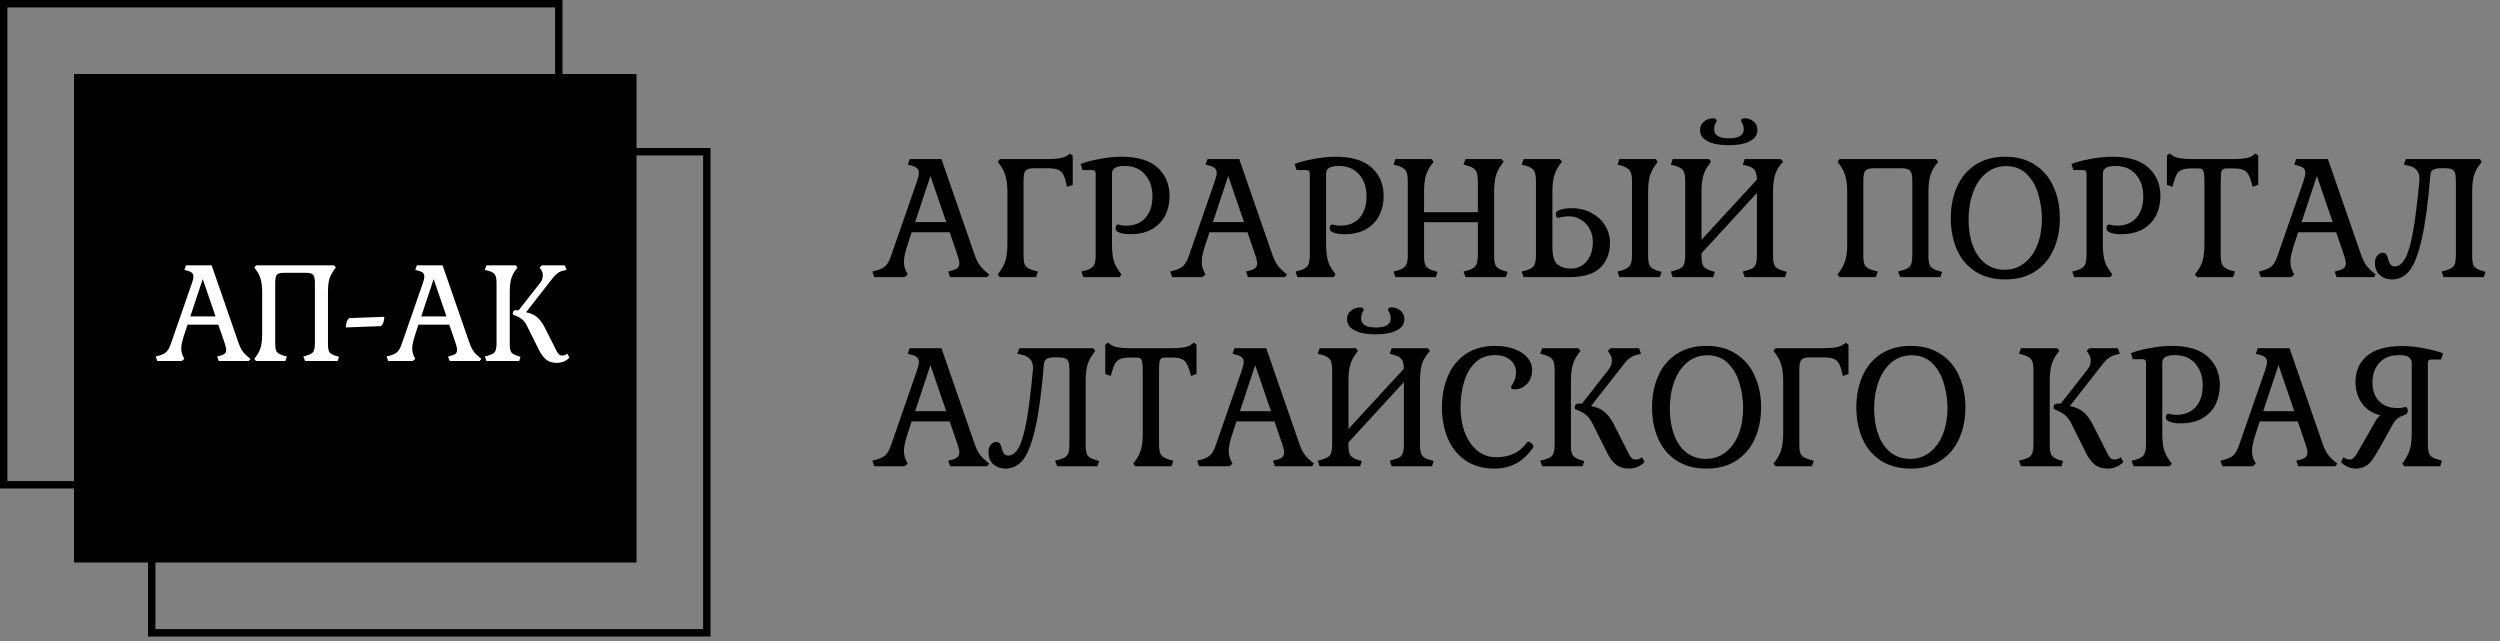
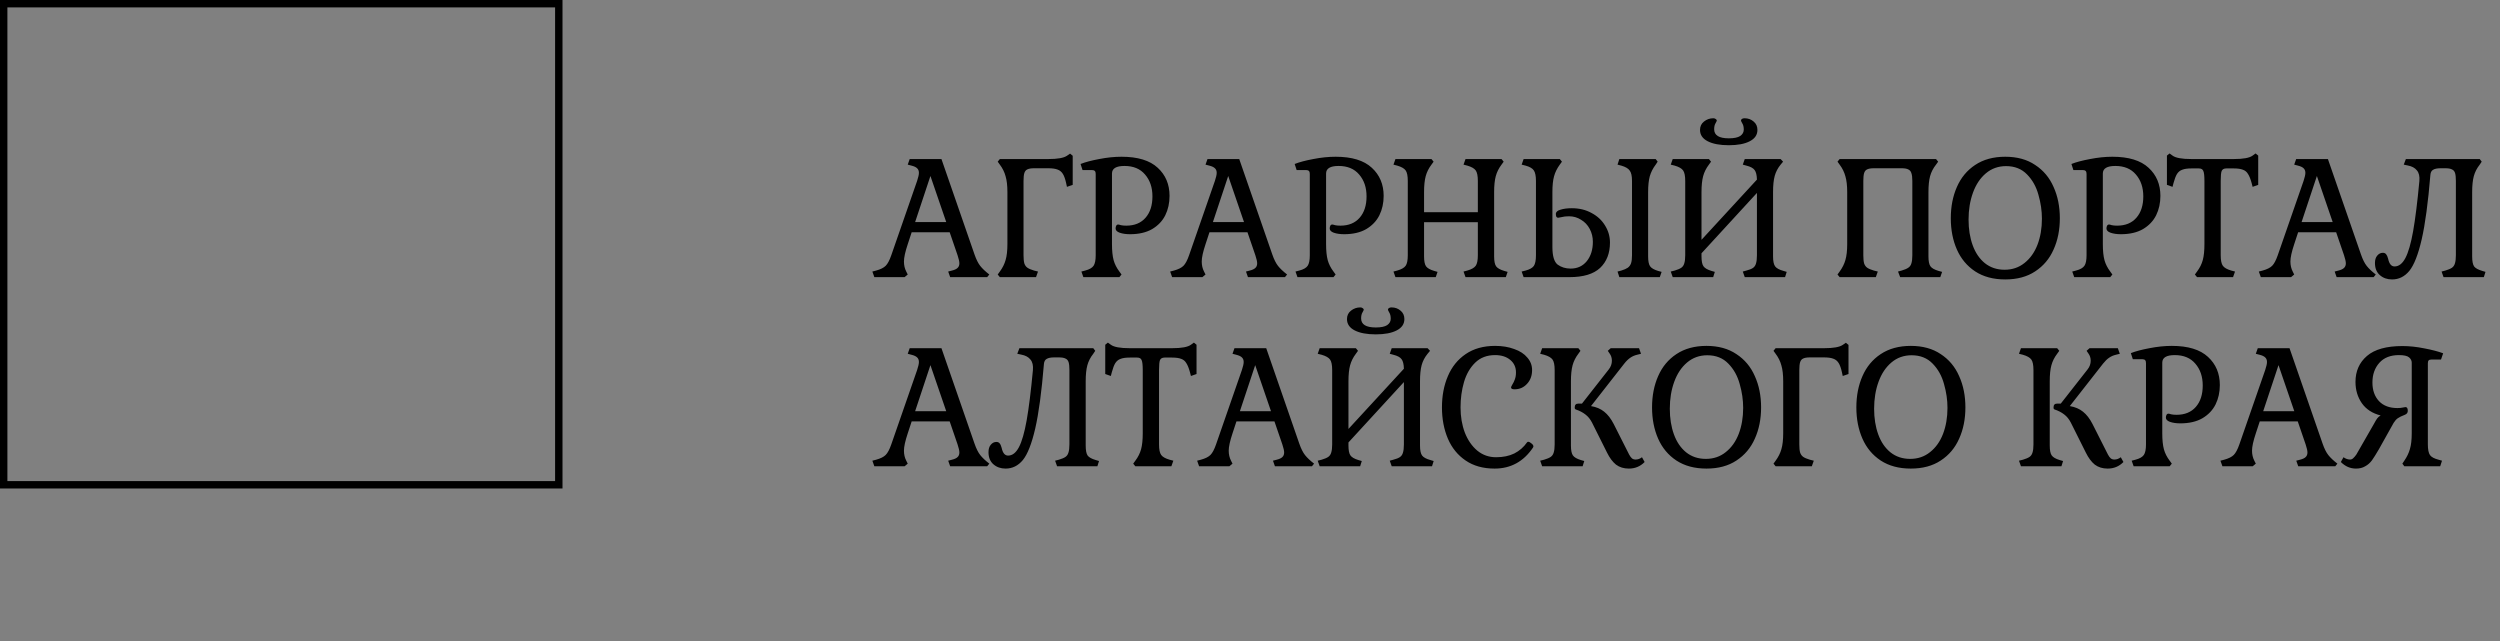
<svg xmlns="http://www.w3.org/2000/svg" width="304" height="78" viewBox="0 0 304 78" fill="none">
  <rect x="0" y="0" width="304" height="78" fill="#808080" stroke="none" />
-   <rect width="68.4" height="59.4" transform="matrix(1 0 0 -1 9 68.4)" fill="black" />
  <rect x="0.45" y="-0.45" width="67.5" height="58.5" transform="matrix(1 0 0 -1 0 58.5)" stroke="black" stroke-width="0.9" />
-   <rect x="0.45" y="-0.45" width="67.5" height="58.5" transform="matrix(1 0 0 -1 18 76.5)" stroke="black" stroke-width="0.9" />
-   <path d="M19.128 43.9L18.934 43.349L19.306 43.252C19.598 43.176 19.83 43.084 20.003 42.977C20.176 42.868 20.322 42.723 20.441 42.539C20.57 42.345 20.689 42.08 20.797 41.745L23.34 34.423C23.394 34.25 23.438 34.104 23.47 33.986C23.502 33.856 23.518 33.737 23.518 33.629C23.518 33.424 23.459 33.273 23.34 33.175C23.221 33.068 23.038 32.981 22.79 32.916L22.417 32.819L22.611 32.268H25.738L28.994 41.664C29.124 42.021 29.253 42.312 29.383 42.539C29.523 42.766 29.68 42.96 29.853 43.122C30.026 43.284 30.225 43.457 30.452 43.641L30.241 43.9H26.596L26.402 43.349L26.775 43.252C27.023 43.187 27.207 43.106 27.326 43.009C27.444 42.901 27.504 42.744 27.504 42.539C27.504 42.431 27.488 42.318 27.455 42.199C27.423 42.069 27.38 41.918 27.326 41.745L26.548 39.477H22.806L22.417 40.66C22.298 41.027 22.206 41.346 22.142 41.616C22.077 41.886 22.044 42.134 22.044 42.361C22.044 42.728 22.12 43.057 22.271 43.349L22.417 43.641L22.109 43.9H19.128ZM23.146 38.473H26.208L24.652 33.937L23.146 38.473ZM31.133 43.9L30.923 43.641L31.133 43.349C31.403 42.993 31.592 42.62 31.7 42.231C31.819 41.832 31.879 41.303 31.879 40.644V35.525C31.879 34.877 31.819 34.353 31.7 33.953C31.592 33.553 31.403 33.175 31.133 32.819L30.923 32.528L31.133 32.268H40.627L40.837 32.528L40.627 32.819C40.357 33.175 40.162 33.553 40.043 33.953C39.935 34.353 39.881 34.877 39.881 35.525V41.859C39.881 42.334 39.946 42.663 40.076 42.847C40.216 43.02 40.481 43.166 40.87 43.284L41.226 43.382L41.048 43.9H37.095L36.884 43.349L37.241 43.252C37.522 43.166 37.738 43.074 37.889 42.977C38.04 42.879 38.143 42.739 38.197 42.555C38.261 42.361 38.294 42.091 38.294 41.745V34.423C38.294 33.915 38.224 33.581 38.083 33.419C37.954 33.257 37.673 33.175 37.241 33.175H34.503C34.082 33.175 33.801 33.257 33.661 33.419C33.531 33.581 33.466 33.915 33.466 34.423V41.745C33.466 42.091 33.493 42.361 33.547 42.555C33.612 42.739 33.72 42.879 33.871 42.977C34.022 43.074 34.233 43.166 34.503 43.252L34.892 43.349L34.697 43.9H31.133ZM42.05 39.818C42.05 39.623 42.083 39.418 42.147 39.202C42.212 38.975 42.32 38.802 42.471 38.684L46.732 38.522C46.732 38.716 46.7 38.926 46.635 39.153C46.581 39.369 46.473 39.537 46.311 39.656L42.05 39.818ZM47.209 43.9L47.015 43.349L47.388 43.252C47.679 43.176 47.911 43.084 48.084 42.977C48.257 42.868 48.403 42.723 48.522 42.539C48.651 42.345 48.77 42.08 48.878 41.745L51.421 34.423C51.475 34.25 51.519 34.104 51.551 33.986C51.583 33.856 51.599 33.737 51.599 33.629C51.599 33.424 51.54 33.273 51.421 33.175C51.303 33.068 51.119 32.981 50.87 32.916L50.498 32.819L50.692 32.268H53.819L57.075 41.664C57.205 42.021 57.334 42.312 57.464 42.539C57.604 42.766 57.761 42.96 57.934 43.122C58.106 43.284 58.306 43.457 58.533 43.641L58.322 43.9H54.678L54.483 43.349L54.856 43.252C55.104 43.187 55.288 43.106 55.407 43.009C55.525 42.901 55.585 42.744 55.585 42.539C55.585 42.431 55.569 42.318 55.536 42.199C55.504 42.069 55.461 41.918 55.407 41.745L54.629 39.477H50.887L50.498 40.66C50.379 41.027 50.287 41.346 50.222 41.616C50.158 41.886 50.125 42.134 50.125 42.361C50.125 42.728 50.201 43.057 50.352 43.349L50.498 43.641L50.19 43.9H47.209ZM51.227 38.473H54.289L52.733 33.937L51.227 38.473ZM67.687 44.127C67.179 44.127 66.753 43.992 66.407 43.722C66.072 43.441 65.781 43.047 65.532 42.539L64.058 39.591C63.885 39.234 63.664 38.959 63.394 38.764C63.124 38.57 62.805 38.413 62.438 38.295C62.384 38.273 62.357 38.214 62.357 38.117C62.357 38.03 62.379 37.944 62.422 37.857C62.465 37.771 62.557 37.728 62.697 37.728H63.07L65.711 34.358C65.894 34.131 65.991 33.867 66.002 33.564C66.024 33.262 65.954 33.003 65.792 32.787L65.613 32.528L65.905 32.268H68.691L68.886 32.819L68.497 32.916C68.259 32.959 68.043 33.051 67.849 33.192C67.655 33.321 67.449 33.521 67.233 33.791L63.961 37.971C64.49 38.068 64.928 38.257 65.273 38.538C65.619 38.819 65.927 39.218 66.197 39.736L67.719 42.75C67.806 42.901 67.898 43.02 67.995 43.106C68.092 43.193 68.211 43.236 68.351 43.236C68.459 43.236 68.562 43.219 68.659 43.187C68.767 43.155 68.875 43.095 68.983 43.009L69.242 43.479C69.015 43.716 68.772 43.884 68.513 43.981C68.254 44.078 67.979 44.127 67.687 44.127ZM59.15 43.9L58.955 43.349L59.344 43.252C59.614 43.166 59.825 43.074 59.976 42.977C60.127 42.879 60.23 42.739 60.284 42.555C60.348 42.361 60.381 42.091 60.381 41.745V34.423C60.381 33.915 60.311 33.564 60.17 33.37C60.03 33.175 59.754 33.024 59.344 32.916L58.955 32.819L59.15 32.268H62.714L62.924 32.528L62.714 32.819C62.444 33.175 62.255 33.553 62.147 33.953C62.039 34.353 61.985 34.877 61.985 35.525V41.859C61.985 42.334 62.049 42.663 62.179 42.847C62.319 43.02 62.579 43.166 62.957 43.284L63.297 43.382L63.135 43.9H59.15Z" fill="white" />
-   <path d="M115.3 33.02L115.76 32.9C116.08 32.82 116.307 32.714 116.44 32.58C116.587 32.447 116.66 32.26 116.66 32.02C116.66 31.807 116.587 31.48 116.44 31.04L115.48 28.24H110.86L110.38 29.7C110.073 30.62 109.92 31.32 109.92 31.8C109.92 32.254 110.013 32.66 110.2 33.02L110.38 33.38L110 33.7H106.32L106.08 33.02L106.54 32.9C107.073 32.754 107.46 32.56 107.7 32.32C107.94 32.08 108.167 31.654 108.38 31.04L111.52 22C111.667 21.56 111.74 21.233 111.74 21.02C111.74 20.78 111.667 20.593 111.52 20.46C111.387 20.327 111.16 20.22 110.84 20.14L110.38 20.02L110.62 19.34H114.48L118.5 30.94C118.713 31.553 118.947 32.02 119.2 32.34C119.453 32.66 119.82 33.007 120.3 33.38L120.04 33.7H115.54L115.3 33.02ZM111.28 27H115.06L113.14 21.4L111.28 27ZM127.481 19.34C128.601 19.34 129.354 19.207 129.741 18.94L130.121 18.68L130.441 18.94V22.48L129.741 22.72L129.641 22.26C129.534 21.767 129.401 21.393 129.241 21.14C129.081 20.887 128.868 20.713 128.601 20.62C128.334 20.514 127.954 20.46 127.461 20.46H125.741C125.381 20.46 125.108 20.507 124.921 20.6C124.748 20.68 124.628 20.827 124.561 21.04C124.494 21.253 124.461 21.573 124.461 22V31.04C124.461 31.467 124.494 31.8 124.561 32.04C124.641 32.267 124.768 32.44 124.941 32.56C125.114 32.68 125.381 32.794 125.741 32.9L126.221 33.02L125.981 33.7H121.581L121.321 33.38L121.581 33.02C121.914 32.567 122.148 32.1 122.281 31.62C122.428 31.127 122.501 30.48 122.501 29.68V23.36C122.501 22.573 122.428 21.933 122.281 21.44C122.148 20.933 121.914 20.46 121.581 20.02L121.321 19.66L121.581 19.34H127.481ZM135.217 29.68C135.217 30.494 135.284 31.147 135.417 31.64C135.55 32.12 135.784 32.58 136.117 33.02L136.377 33.38L136.117 33.7H131.737L131.497 33.02L131.957 32.9C132.464 32.767 132.804 32.574 132.977 32.32C133.15 32.067 133.237 31.64 133.237 31.04V21.16C133.237 20.987 133.204 20.867 133.137 20.8C133.07 20.72 132.957 20.68 132.797 20.68H131.637L131.397 19.94C131.97 19.713 132.724 19.514 133.657 19.34C134.604 19.154 135.51 19.06 136.377 19.06C138.35 19.06 139.817 19.507 140.777 20.4C141.737 21.28 142.217 22.42 142.217 23.82C142.217 24.687 142.044 25.474 141.697 26.18C141.35 26.873 140.817 27.433 140.097 27.86C139.377 28.273 138.484 28.48 137.417 28.48C136.924 28.48 136.504 28.42 136.157 28.3C135.824 28.18 135.657 28.007 135.657 27.78C135.657 27.647 135.684 27.534 135.737 27.44C135.79 27.347 135.87 27.3 135.977 27.3C136.03 27.3 136.137 27.327 136.297 27.38C136.47 27.42 136.69 27.44 136.957 27.44C137.957 27.44 138.737 27.12 139.297 26.48C139.857 25.84 140.137 24.974 140.137 23.88C140.137 22.8 139.837 21.913 139.237 21.22C138.65 20.527 137.817 20.18 136.737 20.18C135.724 20.18 135.217 20.487 135.217 21.1V29.68ZM151.511 33.02L151.971 32.9C152.291 32.82 152.518 32.714 152.651 32.58C152.798 32.447 152.871 32.26 152.871 32.02C152.871 31.807 152.798 31.48 152.651 31.04L151.691 28.24H147.071L146.591 29.7C146.284 30.62 146.131 31.32 146.131 31.8C146.131 32.254 146.224 32.66 146.411 33.02L146.591 33.38L146.211 33.7H142.531L142.291 33.02L142.751 32.9C143.284 32.754 143.671 32.56 143.911 32.32C144.151 32.08 144.378 31.654 144.591 31.04L147.731 22C147.878 21.56 147.951 21.233 147.951 21.02C147.951 20.78 147.878 20.593 147.731 20.46C147.598 20.327 147.371 20.22 147.051 20.14L146.591 20.02L146.831 19.34H150.691L154.711 30.94C154.924 31.553 155.158 32.02 155.411 32.34C155.664 32.66 156.031 33.007 156.511 33.38L156.251 33.7H151.751L151.511 33.02ZM147.491 27H151.271L149.351 21.4L147.491 27ZM161.252 29.68C161.252 30.494 161.319 31.147 161.452 31.64C161.585 32.12 161.819 32.58 162.152 33.02L162.412 33.38L162.152 33.7H157.772L157.532 33.02L157.992 32.9C158.499 32.767 158.839 32.574 159.012 32.32C159.185 32.067 159.272 31.64 159.272 31.04V21.16C159.272 20.987 159.239 20.867 159.172 20.8C159.105 20.72 158.992 20.68 158.832 20.68H157.672L157.432 19.94C158.005 19.713 158.759 19.514 159.692 19.34C160.639 19.154 161.545 19.06 162.412 19.06C164.385 19.06 165.852 19.507 166.812 20.4C167.772 21.28 168.252 22.42 168.252 23.82C168.252 24.687 168.079 25.474 167.732 26.18C167.385 26.873 166.852 27.433 166.132 27.86C165.412 28.273 164.519 28.48 163.452 28.48C162.959 28.48 162.539 28.42 162.192 28.3C161.859 28.18 161.692 28.007 161.692 27.78C161.692 27.647 161.719 27.534 161.772 27.44C161.825 27.347 161.905 27.3 162.012 27.3C162.065 27.3 162.172 27.327 162.332 27.38C162.505 27.42 162.725 27.44 162.992 27.44C163.992 27.44 164.772 27.12 165.332 26.48C165.892 25.84 166.172 24.974 166.172 23.88C166.172 22.8 165.872 21.913 165.272 21.22C164.685 20.527 163.852 20.18 162.772 20.18C161.759 20.18 161.252 20.487 161.252 21.1V29.68ZM177.966 33.02L178.426 32.9C178.933 32.754 179.273 32.56 179.446 32.32C179.619 32.08 179.706 31.654 179.706 31.04V27.02H173.166V31.18C173.166 31.753 173.246 32.154 173.406 32.38C173.566 32.607 173.893 32.794 174.386 32.94L174.806 33.06L174.586 33.7H169.686L169.446 33.02L169.906 32.9C170.413 32.754 170.753 32.56 170.926 32.32C171.099 32.08 171.186 31.654 171.186 31.04V22C171.186 21.387 171.099 20.96 170.926 20.72C170.753 20.48 170.413 20.287 169.906 20.14L169.446 20.02L169.686 19.34H174.066L174.326 19.66L174.066 20.02C173.733 20.46 173.499 20.927 173.366 21.42C173.233 21.913 173.166 22.56 173.166 23.36V25.8H179.706V22C179.706 21.387 179.619 20.96 179.446 20.72C179.273 20.48 178.933 20.287 178.426 20.14L177.966 20.02L178.206 19.34H182.586L182.846 19.66L182.586 20.02C182.253 20.46 182.019 20.927 181.886 21.42C181.753 21.913 181.686 22.56 181.686 23.36V31.18C181.686 31.753 181.766 32.154 181.926 32.38C182.086 32.607 182.413 32.794 182.906 32.94L183.326 33.06L183.106 33.7H178.206L177.966 33.02ZM188.772 30.04C188.772 31.134 188.985 31.847 189.412 32.18C189.852 32.5 190.379 32.66 190.992 32.66C191.805 32.66 192.459 32.36 192.952 31.76C193.445 31.147 193.692 30.36 193.692 29.4C193.692 28.84 193.565 28.32 193.312 27.84C193.059 27.36 192.705 26.987 192.252 26.72C191.812 26.44 191.325 26.3 190.792 26.3C190.432 26.3 190.132 26.334 189.892 26.4C189.665 26.453 189.525 26.48 189.472 26.48C189.379 26.48 189.305 26.44 189.252 26.36C189.212 26.267 189.192 26.154 189.192 26.02C189.192 25.78 189.379 25.607 189.752 25.5C190.125 25.38 190.585 25.32 191.132 25.32C192.039 25.32 192.839 25.514 193.532 25.9C194.239 26.273 194.785 26.78 195.172 27.42C195.572 28.06 195.772 28.753 195.772 29.5C195.772 30.794 195.372 31.82 194.572 32.58C193.772 33.327 192.532 33.7 190.852 33.7H185.272L185.032 33.02L185.512 32.9C186.005 32.767 186.339 32.58 186.512 32.34C186.685 32.087 186.772 31.654 186.772 31.04V22C186.772 21.4 186.685 20.974 186.512 20.72C186.339 20.467 186.005 20.273 185.512 20.14L185.032 20.02L185.272 19.34H189.672L189.932 19.66L189.672 20.02C189.339 20.474 189.105 20.947 188.972 21.44C188.839 21.92 188.772 22.56 188.772 23.36V30.04ZM196.692 33.02L197.152 32.9C197.499 32.794 197.759 32.68 197.932 32.56C198.119 32.427 198.252 32.247 198.332 32.02C198.412 31.794 198.452 31.467 198.452 31.04V22C198.452 21.4 198.359 20.98 198.172 20.74C197.999 20.487 197.659 20.287 197.152 20.14L196.692 20.02L196.912 19.34H201.332L201.572 19.66L201.332 20.02C200.999 20.46 200.759 20.933 200.612 21.44C200.479 21.933 200.412 22.573 200.412 23.36V31.18C200.412 31.753 200.492 32.154 200.652 32.38C200.812 32.607 201.132 32.794 201.612 32.94L202.052 33.06L201.832 33.7H196.912L196.692 33.02ZM217.263 33.06L217.063 33.7H212.163L211.923 33.02L212.363 32.9C212.723 32.807 212.99 32.7 213.163 32.58C213.336 32.46 213.456 32.287 213.523 32.06C213.603 31.82 213.643 31.48 213.643 31.04V23.46L206.903 30.8V31.18C206.903 31.753 206.983 32.154 207.143 32.38C207.303 32.607 207.623 32.794 208.103 32.94L208.523 33.06L208.323 33.7H203.403L203.163 33.02L203.643 32.9C204.003 32.794 204.27 32.68 204.443 32.56C204.616 32.44 204.736 32.267 204.803 32.04C204.883 31.8 204.923 31.467 204.923 31.04V22C204.923 21.387 204.836 20.96 204.663 20.72C204.49 20.48 204.15 20.287 203.643 20.14L203.163 20.02L203.403 19.34H207.803L208.063 19.66L207.803 20.02C207.47 20.46 207.236 20.927 207.103 21.42C206.97 21.913 206.903 22.56 206.903 23.36V29.16L213.643 21.84C213.63 21.294 213.536 20.907 213.363 20.68C213.19 20.44 212.856 20.26 212.363 20.14L211.923 20.02L212.163 19.34H216.523L216.823 19.66L216.523 20.02C216.176 20.447 215.936 20.907 215.803 21.4C215.67 21.893 215.603 22.547 215.603 23.36V31.18C215.603 31.767 215.69 32.173 215.863 32.4C216.036 32.627 216.37 32.807 216.863 32.94L217.263 33.06ZM206.723 15.8C206.723 15.373 206.883 15.034 207.203 14.78C207.536 14.514 207.916 14.38 208.343 14.38C208.463 14.38 208.563 14.414 208.643 14.48C208.723 14.534 208.763 14.594 208.763 14.66C208.763 14.7 208.71 14.813 208.603 15C208.496 15.174 208.443 15.414 208.443 15.72C208.443 16.453 209.036 16.82 210.223 16.82C210.85 16.82 211.31 16.727 211.603 16.54C211.896 16.34 212.043 16.08 212.043 15.76C212.043 15.44 211.983 15.187 211.863 15C211.756 14.813 211.703 14.7 211.703 14.66C211.703 14.58 211.743 14.514 211.823 14.46C211.903 14.407 212.01 14.38 212.143 14.38C212.57 14.38 212.936 14.514 213.243 14.78C213.55 15.034 213.703 15.373 213.703 15.8C213.703 16.4 213.39 16.86 212.763 17.18C212.15 17.5 211.303 17.66 210.223 17.66C209.143 17.66 208.29 17.5 207.663 17.18C207.036 16.86 206.723 16.4 206.723 15.8ZM227.86 20.46C227.5 20.46 227.226 20.507 227.04 20.6C226.866 20.68 226.746 20.827 226.68 21.04C226.613 21.253 226.58 21.573 226.58 22V31.04C226.58 31.467 226.613 31.8 226.68 32.04C226.76 32.267 226.886 32.44 227.06 32.56C227.233 32.68 227.5 32.794 227.86 32.9L228.34 33.02L228.1 33.7H223.7L223.44 33.38L223.7 33.02C224.033 32.567 224.266 32.1 224.4 31.62C224.546 31.127 224.62 30.48 224.62 29.68V23.36C224.62 22.573 224.546 21.933 224.4 21.44C224.266 20.933 224.033 20.46 223.7 20.02L223.44 19.66L223.7 19.34H235.42L235.68 19.66L235.42 20.02C235.073 20.46 234.833 20.927 234.7 21.42C234.566 21.913 234.5 22.56 234.5 23.36V31.18C234.5 31.753 234.58 32.154 234.74 32.38C234.9 32.607 235.226 32.794 235.72 32.94L236.16 33.06L235.94 33.7H231.06L230.8 33.02L231.24 32.9C231.6 32.794 231.866 32.68 232.04 32.56C232.226 32.44 232.353 32.267 232.42 32.04C232.5 31.8 232.54 31.467 232.54 31.04V22C232.54 21.573 232.5 21.253 232.42 21.04C232.353 20.827 232.226 20.68 232.04 20.6C231.866 20.507 231.6 20.46 231.24 20.46H227.86ZM237.217 26.54C237.217 25.127 237.464 23.86 237.957 22.74C238.451 21.607 239.191 20.713 240.177 20.06C241.177 19.393 242.397 19.06 243.837 19.06C245.277 19.06 246.491 19.393 247.477 20.06C248.477 20.713 249.224 21.607 249.717 22.74C250.224 23.86 250.477 25.127 250.477 26.54C250.477 27.953 250.224 29.22 249.717 30.34C249.224 31.46 248.477 32.347 247.477 33C246.491 33.654 245.277 33.98 243.837 33.98C242.397 33.98 241.177 33.654 240.177 33C239.191 32.347 238.451 31.46 237.957 30.34C237.464 29.22 237.217 27.953 237.217 26.54ZM248.297 26.6C248.297 25.64 248.157 24.674 247.877 23.7C247.611 22.713 247.151 21.887 246.497 21.22C245.844 20.54 244.991 20.2 243.937 20.2C242.991 20.2 242.171 20.494 241.477 21.08C240.797 21.654 240.277 22.433 239.917 23.42C239.557 24.407 239.377 25.5 239.377 26.7C239.377 27.86 239.544 28.9 239.877 29.82C240.211 30.74 240.704 31.467 241.357 32C242.024 32.533 242.824 32.8 243.757 32.8C244.691 32.8 245.497 32.527 246.177 31.98C246.871 31.433 247.397 30.694 247.757 29.76C248.117 28.814 248.297 27.76 248.297 26.6ZM255.705 29.68C255.705 30.494 255.772 31.147 255.905 31.64C256.039 32.12 256.272 32.58 256.605 33.02L256.865 33.38L256.605 33.7H252.225L251.985 33.02L252.445 32.9C252.952 32.767 253.292 32.574 253.465 32.32C253.639 32.067 253.725 31.64 253.725 31.04V21.16C253.725 20.987 253.692 20.867 253.625 20.8C253.559 20.72 253.445 20.68 253.285 20.68H252.125L251.885 19.94C252.459 19.713 253.212 19.514 254.145 19.34C255.092 19.154 255.999 19.06 256.865 19.06C258.839 19.06 260.305 19.507 261.265 20.4C262.225 21.28 262.705 22.42 262.705 23.82C262.705 24.687 262.532 25.474 262.185 26.18C261.839 26.873 261.305 27.433 260.585 27.86C259.865 28.273 258.972 28.48 257.905 28.48C257.412 28.48 256.992 28.42 256.645 28.3C256.312 28.18 256.145 28.007 256.145 27.78C256.145 27.647 256.172 27.534 256.225 27.44C256.279 27.347 256.359 27.3 256.465 27.3C256.519 27.3 256.625 27.327 256.785 27.38C256.959 27.42 257.179 27.44 257.445 27.44C258.445 27.44 259.225 27.12 259.785 26.48C260.345 25.84 260.625 24.974 260.625 23.88C260.625 22.8 260.325 21.913 259.725 21.22C259.139 20.527 258.305 20.18 257.225 20.18C256.212 20.18 255.705 20.487 255.705 21.1V29.68ZM273.799 22.26C273.666 21.767 273.519 21.4 273.359 21.16C273.213 20.907 273.006 20.733 272.739 20.64C272.473 20.534 272.099 20.48 271.619 20.48H270.719C270.439 20.48 270.253 20.58 270.159 20.78C270.079 20.967 270.039 21.373 270.039 22V31.04C270.039 31.654 270.126 32.08 270.299 32.32C270.473 32.56 270.813 32.754 271.319 32.9L271.779 33.02L271.539 33.7H267.159L266.899 33.38L267.159 33.02C267.493 32.58 267.726 32.114 267.859 31.62C267.993 31.127 268.059 30.48 268.059 29.68V22C268.059 21.373 268.013 20.967 267.919 20.78C267.839 20.58 267.659 20.48 267.379 20.48H266.479C265.999 20.48 265.626 20.534 265.359 20.64C265.093 20.733 264.879 20.907 264.719 21.16C264.573 21.4 264.433 21.767 264.299 22.26L264.179 22.72L263.499 22.48V18.92L263.819 18.66L264.179 18.92C264.553 19.2 265.313 19.34 266.459 19.34H271.639C272.786 19.34 273.546 19.2 273.919 18.92L274.279 18.66L274.599 18.92V22.48L273.919 22.72L273.799 22.26ZM283.894 33.02L284.354 32.9C284.674 32.82 284.9 32.714 285.034 32.58C285.18 32.447 285.254 32.26 285.254 32.02C285.254 31.807 285.18 31.48 285.034 31.04L284.074 28.24H279.454L278.974 29.7C278.667 30.62 278.514 31.32 278.514 31.8C278.514 32.254 278.607 32.66 278.794 33.02L278.974 33.38L278.594 33.7H274.914L274.674 33.02L275.134 32.9C275.667 32.754 276.054 32.56 276.294 32.32C276.534 32.08 276.76 31.654 276.974 31.04L280.114 22C280.26 21.56 280.334 21.233 280.334 21.02C280.334 20.78 280.26 20.593 280.114 20.46C279.98 20.327 279.754 20.22 279.434 20.14L278.974 20.02L279.214 19.34H283.074L287.094 30.94C287.307 31.553 287.54 32.02 287.794 32.34C288.047 32.66 288.414 33.007 288.894 33.38L288.634 33.7H284.134L283.894 33.02ZM279.874 27H283.654L281.734 21.4L279.874 27ZM301.535 20.02C301.188 20.46 300.948 20.927 300.815 21.42C300.682 21.913 300.615 22.56 300.615 23.36V31.18C300.615 31.767 300.695 32.173 300.855 32.4C301.015 32.614 301.342 32.794 301.835 32.94L302.235 33.06L302.035 33.7H297.135L296.895 33.02L297.355 32.9C297.715 32.794 297.982 32.68 298.155 32.56C298.328 32.44 298.448 32.267 298.515 32.04C298.595 31.8 298.635 31.467 298.635 31.04V22C298.635 21.573 298.602 21.253 298.535 21.04C298.468 20.827 298.342 20.68 298.155 20.6C297.982 20.507 297.715 20.46 297.355 20.46H296.775C296.375 20.46 296.075 20.52 295.875 20.64C295.675 20.747 295.562 20.953 295.535 21.26C295.255 24.647 294.902 27.267 294.475 29.12C294.048 30.96 293.548 32.233 292.975 32.94C292.402 33.633 291.702 33.98 290.875 33.98C290.288 33.98 289.795 33.807 289.395 33.46C288.995 33.114 288.795 32.62 288.795 31.98C288.795 31.593 288.888 31.294 289.075 31.08C289.262 30.854 289.488 30.74 289.755 30.74C289.928 30.74 290.062 30.8 290.155 30.92C290.248 31.027 290.328 31.207 290.395 31.46C290.528 32.087 290.788 32.4 291.175 32.4C291.695 32.4 292.135 32.06 292.495 31.38C292.855 30.7 293.168 29.613 293.435 28.12C293.702 26.613 293.955 24.58 294.195 22.02C294.248 21.447 294.148 21.014 293.895 20.72C293.655 20.413 293.282 20.213 292.775 20.12L292.295 20.02L292.555 19.34H301.535L301.775 19.66L301.535 20.02ZM115.3 56.02L115.76 55.9C116.08 55.82 116.307 55.714 116.44 55.58C116.587 55.447 116.66 55.26 116.66 55.02C116.66 54.807 116.587 54.48 116.44 54.04L115.48 51.24H110.86L110.38 52.7C110.073 53.62 109.92 54.32 109.92 54.8C109.92 55.254 110.013 55.66 110.2 56.02L110.38 56.38L110 56.7H106.32L106.08 56.02L106.54 55.9C107.073 55.754 107.46 55.56 107.7 55.32C107.94 55.08 108.167 54.654 108.38 54.04L111.52 45C111.667 44.56 111.74 44.233 111.74 44.02C111.74 43.78 111.667 43.593 111.52 43.46C111.387 43.327 111.16 43.22 110.84 43.14L110.38 43.02L110.62 42.34H114.48L118.5 53.94C118.713 54.553 118.947 55.02 119.2 55.34C119.453 55.66 119.82 56.007 120.3 56.38L120.04 56.7H115.54L115.3 56.02ZM111.28 50H115.06L113.14 44.4L111.28 50ZM132.941 43.02C132.594 43.46 132.354 43.927 132.221 44.42C132.088 44.913 132.021 45.56 132.021 46.36V54.18C132.021 54.767 132.101 55.173 132.261 55.4C132.421 55.614 132.748 55.794 133.241 55.94L133.641 56.06L133.441 56.7H128.541L128.301 56.02L128.761 55.9C129.121 55.794 129.388 55.68 129.561 55.56C129.734 55.44 129.854 55.267 129.921 55.04C130.001 54.8 130.041 54.467 130.041 54.04V45C130.041 44.574 130.008 44.254 129.941 44.04C129.874 43.827 129.748 43.68 129.561 43.6C129.388 43.507 129.121 43.46 128.761 43.46H128.181C127.781 43.46 127.481 43.52 127.281 43.64C127.081 43.747 126.968 43.953 126.941 44.26C126.661 47.647 126.308 50.267 125.881 52.12C125.454 53.96 124.954 55.233 124.381 55.94C123.808 56.633 123.108 56.98 122.281 56.98C121.694 56.98 121.201 56.807 120.801 56.46C120.401 56.114 120.201 55.62 120.201 54.98C120.201 54.593 120.294 54.294 120.481 54.08C120.668 53.853 120.894 53.74 121.161 53.74C121.334 53.74 121.468 53.8 121.561 53.92C121.654 54.027 121.734 54.207 121.801 54.46C121.934 55.087 122.194 55.4 122.581 55.4C123.101 55.4 123.541 55.06 123.901 54.38C124.261 53.7 124.574 52.614 124.841 51.12C125.108 49.614 125.361 47.58 125.601 45.02C125.654 44.447 125.554 44.014 125.301 43.72C125.061 43.413 124.688 43.214 124.181 43.12L123.701 43.02L123.961 42.34H132.941L133.181 42.66L132.941 43.02ZM144.698 45.26C144.564 44.767 144.418 44.4 144.258 44.16C144.111 43.907 143.904 43.733 143.638 43.64C143.371 43.533 142.998 43.48 142.518 43.48H141.618C141.338 43.48 141.151 43.58 141.058 43.78C140.978 43.967 140.938 44.373 140.938 45V54.04C140.938 54.654 141.024 55.08 141.198 55.32C141.371 55.56 141.711 55.754 142.218 55.9L142.678 56.02L142.438 56.7H138.058L137.798 56.38L138.058 56.02C138.391 55.58 138.624 55.114 138.758 54.62C138.891 54.127 138.958 53.48 138.958 52.68V45C138.958 44.373 138.911 43.967 138.818 43.78C138.738 43.58 138.558 43.48 138.278 43.48H137.378C136.898 43.48 136.524 43.533 136.258 43.64C135.991 43.733 135.778 43.907 135.618 44.16C135.471 44.4 135.331 44.767 135.198 45.26L135.078 45.72L134.398 45.48V41.92L134.718 41.66L135.078 41.92C135.451 42.2 136.211 42.34 137.358 42.34H142.538C143.684 42.34 144.444 42.2 144.818 41.92L145.178 41.66L145.498 41.92V45.48L144.818 45.72L144.698 45.26ZM154.792 56.02L155.252 55.9C155.572 55.82 155.799 55.714 155.932 55.58C156.079 55.447 156.152 55.26 156.152 55.02C156.152 54.807 156.079 54.48 155.932 54.04L154.972 51.24H150.352L149.872 52.7C149.566 53.62 149.412 54.32 149.412 54.8C149.412 55.254 149.506 55.66 149.692 56.02L149.872 56.38L149.492 56.7H145.812L145.572 56.02L146.032 55.9C146.566 55.754 146.952 55.56 147.192 55.32C147.432 55.08 147.659 54.654 147.872 54.04L151.012 45C151.159 44.56 151.232 44.233 151.232 44.02C151.232 43.78 151.159 43.593 151.012 43.46C150.879 43.327 150.652 43.22 150.332 43.14L149.872 43.02L150.112 42.34H153.972L157.992 53.94C158.206 54.553 158.439 55.02 158.692 55.34C158.946 55.66 159.312 56.007 159.792 56.38L159.532 56.7H155.032L154.792 56.02ZM150.772 50H154.552L152.632 44.4L150.772 50ZM174.333 56.06L174.133 56.7H169.233L168.993 56.02L169.433 55.9C169.793 55.807 170.06 55.7 170.233 55.58C170.407 55.46 170.527 55.287 170.593 55.06C170.673 54.82 170.713 54.48 170.713 54.04V46.46L163.973 53.8V54.18C163.973 54.754 164.053 55.154 164.213 55.38C164.373 55.607 164.693 55.794 165.173 55.94L165.593 56.06L165.393 56.7H160.473L160.233 56.02L160.713 55.9C161.073 55.794 161.34 55.68 161.513 55.56C161.687 55.44 161.807 55.267 161.873 55.04C161.953 54.8 161.993 54.467 161.993 54.04V45C161.993 44.387 161.907 43.96 161.733 43.72C161.56 43.48 161.22 43.287 160.713 43.14L160.233 43.02L160.473 42.34H164.873L165.133 42.66L164.873 43.02C164.54 43.46 164.307 43.927 164.173 44.42C164.04 44.913 163.973 45.56 163.973 46.36V52.16L170.713 44.84C170.7 44.294 170.607 43.907 170.433 43.68C170.26 43.44 169.927 43.26 169.433 43.14L168.993 43.02L169.233 42.34H173.593L173.893 42.66L173.593 43.02C173.247 43.447 173.007 43.907 172.873 44.4C172.74 44.894 172.673 45.547 172.673 46.36V54.18C172.673 54.767 172.76 55.173 172.933 55.4C173.107 55.627 173.44 55.807 173.933 55.94L174.333 56.06ZM163.793 38.8C163.793 38.373 163.953 38.033 164.273 37.78C164.607 37.514 164.987 37.38 165.413 37.38C165.533 37.38 165.633 37.413 165.713 37.48C165.793 37.533 165.833 37.593 165.833 37.66C165.833 37.7 165.78 37.813 165.673 38C165.567 38.173 165.513 38.413 165.513 38.72C165.513 39.453 166.107 39.82 167.293 39.82C167.92 39.82 168.38 39.727 168.673 39.54C168.967 39.34 169.113 39.08 169.113 38.76C169.113 38.44 169.053 38.187 168.933 38C168.827 37.813 168.773 37.7 168.773 37.66C168.773 37.58 168.813 37.514 168.893 37.46C168.973 37.407 169.08 37.38 169.213 37.38C169.64 37.38 170.007 37.514 170.313 37.78C170.62 38.033 170.773 38.373 170.773 38.8C170.773 39.4 170.46 39.86 169.833 40.18C169.22 40.5 168.373 40.66 167.293 40.66C166.213 40.66 165.36 40.5 164.733 40.18C164.107 39.86 163.793 39.4 163.793 38.8ZM181.802 42.06C182.669 42.06 183.442 42.187 184.122 42.44C184.816 42.68 185.349 43.027 185.722 43.48C186.109 43.92 186.302 44.427 186.302 45C186.302 45.68 186.096 46.24 185.682 46.68C185.282 47.12 184.776 47.34 184.162 47.34C183.882 47.34 183.742 47.26 183.742 47.1C183.742 47.06 183.796 46.947 183.902 46.76C184.022 46.574 184.122 46.367 184.202 46.14C184.296 45.9 184.342 45.614 184.342 45.28C184.342 44.654 184.109 44.147 183.642 43.76C183.176 43.373 182.562 43.18 181.802 43.18C180.816 43.18 180.009 43.487 179.382 44.1C178.756 44.714 178.302 45.5 178.022 46.46C177.742 47.42 177.602 48.447 177.602 49.54C177.602 50.66 177.776 51.68 178.122 52.6C178.482 53.52 178.989 54.254 179.642 54.8C180.296 55.334 181.056 55.6 181.922 55.6C182.776 55.6 183.516 55.447 184.142 55.14C184.769 54.82 185.282 54.373 185.682 53.8C185.722 53.747 185.769 53.72 185.822 53.72C185.942 53.72 186.076 53.787 186.222 53.92C186.382 54.04 186.462 54.16 186.462 54.28C186.462 54.32 186.442 54.373 186.402 54.44C185.256 56.133 183.702 56.98 181.742 56.98C180.356 56.98 179.182 56.654 178.222 56C177.262 55.347 176.542 54.46 176.062 53.34C175.582 52.207 175.342 50.94 175.342 49.54C175.342 48.127 175.582 46.86 176.062 45.74C176.542 44.607 177.262 43.714 178.222 43.06C179.196 42.394 180.389 42.06 181.802 42.06ZM191.026 54.18C191.026 54.754 191.106 55.154 191.266 55.38C191.426 55.607 191.746 55.794 192.226 55.94L192.646 56.06L192.446 56.7H187.526L187.286 56.02L187.766 55.9C188.126 55.794 188.393 55.68 188.566 55.56C188.739 55.44 188.859 55.267 188.926 55.04C189.006 54.8 189.046 54.467 189.046 54.04V45C189.046 44.387 188.959 43.96 188.786 43.72C188.613 43.48 188.273 43.287 187.766 43.14L187.286 43.02L187.526 42.34H191.926L192.186 42.66L191.926 43.02C191.593 43.46 191.359 43.927 191.226 44.42C191.093 44.913 191.026 45.56 191.026 46.36V54.18ZM199.986 56.18C199.466 56.714 198.826 56.98 198.066 56.98C197.453 56.98 196.933 56.82 196.506 56.5C196.093 56.167 195.726 55.673 195.406 55.02L193.586 51.38C193.373 50.967 193.106 50.64 192.786 50.4C192.466 50.147 192.066 49.94 191.586 49.78C191.559 49.767 191.533 49.74 191.506 49.7C191.493 49.647 191.486 49.6 191.486 49.56C191.486 49.24 191.626 49.08 191.906 49.08H192.366L195.626 44.92C195.879 44.6 196.006 44.247 196.006 43.86C196.006 43.527 195.913 43.233 195.726 42.98L195.506 42.66L195.866 42.34H199.306L199.546 43.02L199.066 43.14C198.773 43.207 198.499 43.327 198.246 43.5C198.006 43.66 197.759 43.9 197.506 44.22L193.466 49.38C194.106 49.487 194.639 49.714 195.066 50.06C195.506 50.407 195.893 50.907 196.226 51.56L198.106 55.28C198.213 55.48 198.326 55.633 198.446 55.74C198.566 55.834 198.713 55.88 198.886 55.88C199.166 55.88 199.426 55.787 199.666 55.6L199.986 56.18ZM200.889 49.54C200.889 48.127 201.136 46.86 201.629 45.74C202.122 44.607 202.862 43.714 203.849 43.06C204.849 42.394 206.069 42.06 207.509 42.06C208.949 42.06 210.162 42.394 211.149 43.06C212.149 43.714 212.896 44.607 213.389 45.74C213.896 46.86 214.149 48.127 214.149 49.54C214.149 50.953 213.896 52.22 213.389 53.34C212.896 54.46 212.149 55.347 211.149 56C210.162 56.654 208.949 56.98 207.509 56.98C206.069 56.98 204.849 56.654 203.849 56C202.862 55.347 202.122 54.46 201.629 53.34C201.136 52.22 200.889 50.953 200.889 49.54ZM211.969 49.6C211.969 48.64 211.829 47.673 211.549 46.7C211.282 45.714 210.822 44.887 210.169 44.22C209.516 43.54 208.662 43.2 207.609 43.2C206.662 43.2 205.842 43.493 205.149 44.08C204.469 44.654 203.949 45.434 203.589 46.42C203.229 47.407 203.049 48.5 203.049 49.7C203.049 50.86 203.216 51.9 203.549 52.82C203.882 53.74 204.376 54.467 205.029 55C205.696 55.533 206.496 55.8 207.429 55.8C208.362 55.8 209.169 55.527 209.849 54.98C210.542 54.434 211.069 53.694 211.429 52.76C211.789 51.813 211.969 50.76 211.969 49.6ZM221.817 42.34C222.937 42.34 223.69 42.207 224.077 41.94L224.457 41.68L224.777 41.94V45.48L224.077 45.72L223.977 45.26C223.87 44.767 223.737 44.394 223.577 44.14C223.417 43.887 223.204 43.714 222.937 43.62C222.67 43.514 222.29 43.46 221.797 43.46H220.077C219.717 43.46 219.444 43.507 219.257 43.6C219.084 43.68 218.964 43.827 218.897 44.04C218.83 44.254 218.797 44.574 218.797 45V54.04C218.797 54.467 218.83 54.8 218.897 55.04C218.977 55.267 219.104 55.44 219.277 55.56C219.45 55.68 219.717 55.794 220.077 55.9L220.557 56.02L220.317 56.7H215.917L215.657 56.38L215.917 56.02C216.25 55.567 216.484 55.1 216.617 54.62C216.764 54.127 216.837 53.48 216.837 52.68V46.36C216.837 45.574 216.764 44.934 216.617 44.44C216.484 43.934 216.25 43.46 215.917 43.02L215.657 42.66L215.917 42.34H221.817ZM225.733 49.54C225.733 48.127 225.98 46.86 226.473 45.74C226.966 44.607 227.706 43.714 228.693 43.06C229.693 42.394 230.913 42.06 232.353 42.06C233.793 42.06 235.006 42.394 235.993 43.06C236.993 43.714 237.74 44.607 238.233 45.74C238.74 46.86 238.993 48.127 238.993 49.54C238.993 50.953 238.74 52.22 238.233 53.34C237.74 54.46 236.993 55.347 235.993 56C235.006 56.654 233.793 56.98 232.353 56.98C230.913 56.98 229.693 56.654 228.693 56C227.706 55.347 226.966 54.46 226.473 53.34C225.98 52.22 225.733 50.953 225.733 49.54ZM236.813 49.6C236.813 48.64 236.673 47.673 236.393 46.7C236.126 45.714 235.666 44.887 235.013 44.22C234.36 43.54 233.506 43.2 232.453 43.2C231.506 43.2 230.686 43.493 229.993 44.08C229.313 44.654 228.793 45.434 228.433 46.42C228.073 47.407 227.893 48.5 227.893 49.7C227.893 50.86 228.06 51.9 228.393 52.82C228.726 53.74 229.22 54.467 229.873 55C230.54 55.533 231.34 55.8 232.273 55.8C233.206 55.8 234.013 55.527 234.693 54.98C235.386 54.434 235.913 53.694 236.273 52.76C236.633 51.813 236.813 50.76 236.813 49.6ZM249.249 54.18C249.249 54.754 249.329 55.154 249.489 55.38C249.649 55.607 249.969 55.794 250.449 55.94L250.869 56.06L250.669 56.7H245.749L245.509 56.02L245.989 55.9C246.349 55.794 246.615 55.68 246.789 55.56C246.962 55.44 247.082 55.267 247.149 55.04C247.229 54.8 247.269 54.467 247.269 54.04V45C247.269 44.387 247.182 43.96 247.009 43.72C246.835 43.48 246.495 43.287 245.989 43.14L245.509 43.02L245.749 42.34H250.149L250.409 42.66L250.149 43.02C249.815 43.46 249.582 43.927 249.449 44.42C249.315 44.913 249.249 45.56 249.249 46.36V54.18ZM258.209 56.18C257.689 56.714 257.049 56.98 256.289 56.98C255.675 56.98 255.155 56.82 254.729 56.5C254.315 56.167 253.949 55.673 253.629 55.02L251.809 51.38C251.595 50.967 251.329 50.64 251.009 50.4C250.689 50.147 250.289 49.94 249.809 49.78C249.782 49.767 249.755 49.74 249.729 49.7C249.715 49.647 249.709 49.6 249.709 49.56C249.709 49.24 249.849 49.08 250.129 49.08H250.589L253.849 44.92C254.102 44.6 254.229 44.247 254.229 43.86C254.229 43.527 254.135 43.233 253.949 42.98L253.729 42.66L254.089 42.34H257.529L257.769 43.02L257.289 43.14C256.995 43.207 256.722 43.327 256.469 43.5C256.229 43.66 255.982 43.9 255.729 44.22L251.689 49.38C252.329 49.487 252.862 49.714 253.289 50.06C253.729 50.407 254.115 50.907 254.449 51.56L256.329 55.28C256.435 55.48 256.549 55.633 256.669 55.74C256.789 55.834 256.935 55.88 257.109 55.88C257.389 55.88 257.649 55.787 257.889 55.6L258.209 56.18ZM262.932 52.68C262.932 53.493 262.998 54.147 263.132 54.64C263.265 55.12 263.498 55.58 263.832 56.02L264.092 56.38L263.832 56.7H259.452L259.212 56.02L259.672 55.9C260.178 55.767 260.518 55.574 260.692 55.32C260.865 55.067 260.952 54.64 260.952 54.04V44.16C260.952 43.987 260.918 43.867 260.852 43.8C260.785 43.72 260.672 43.68 260.512 43.68H259.352L259.112 42.94C259.685 42.714 260.438 42.514 261.372 42.34C262.318 42.154 263.225 42.06 264.092 42.06C266.065 42.06 267.532 42.507 268.492 43.4C269.452 44.28 269.932 45.42 269.932 46.82C269.932 47.687 269.758 48.474 269.412 49.18C269.065 49.873 268.532 50.434 267.812 50.86C267.092 51.273 266.198 51.48 265.132 51.48C264.638 51.48 264.218 51.42 263.872 51.3C263.538 51.18 263.372 51.007 263.372 50.78C263.372 50.647 263.398 50.533 263.452 50.44C263.505 50.347 263.585 50.3 263.692 50.3C263.745 50.3 263.852 50.327 264.012 50.38C264.185 50.42 264.405 50.44 264.672 50.44C265.672 50.44 266.452 50.12 267.012 49.48C267.572 48.84 267.852 47.974 267.852 46.88C267.852 45.8 267.552 44.913 266.952 44.22C266.365 43.527 265.532 43.18 264.452 43.18C263.438 43.18 262.932 43.487 262.932 44.1V52.68ZM279.226 56.02L279.686 55.9C280.006 55.82 280.232 55.714 280.366 55.58C280.512 55.447 280.586 55.26 280.586 55.02C280.586 54.807 280.512 54.48 280.366 54.04L279.406 51.24H274.786L274.306 52.7C273.999 53.62 273.846 54.32 273.846 54.8C273.846 55.254 273.939 55.66 274.126 56.02L274.306 56.38L273.926 56.7H270.246L270.006 56.02L270.466 55.9C270.999 55.754 271.386 55.56 271.626 55.32C271.866 55.08 272.092 54.654 272.306 54.04L275.446 45C275.592 44.56 275.666 44.233 275.666 44.02C275.666 43.78 275.592 43.593 275.446 43.46C275.312 43.327 275.086 43.22 274.766 43.14L274.306 43.02L274.546 42.34H278.406L282.426 53.94C282.639 54.553 282.872 55.02 283.126 55.34C283.379 55.66 283.746 56.007 284.226 56.38L283.966 56.7H279.466L279.226 56.02ZM275.206 50H278.986L277.066 44.4L275.206 50ZM284.967 55.6C285.234 55.787 285.5 55.88 285.767 55.88C285.914 55.88 286.04 55.827 286.147 55.72C286.267 55.614 286.394 55.467 286.527 55.28L288.707 51.48C288.84 51.227 288.96 51.027 289.067 50.88C289.174 50.733 289.314 50.614 289.487 50.52C288.487 50.267 287.727 49.773 287.207 49.04C286.687 48.294 286.427 47.427 286.427 46.44C286.427 45.133 286.894 44.08 287.827 43.28C288.76 42.48 290.194 42.08 292.127 42.08C292.98 42.08 293.867 42.173 294.787 42.36C295.707 42.533 296.474 42.733 297.087 42.96L296.827 43.72H295.667C295.507 43.72 295.394 43.754 295.327 43.82C295.26 43.887 295.227 44.007 295.227 44.18V54.04C295.227 54.654 295.314 55.087 295.487 55.34C295.66 55.58 296.007 55.767 296.527 55.9L296.947 56.02L296.727 56.7H292.367L292.127 56.38L292.367 56.02C292.687 55.553 292.914 55.08 293.047 54.6C293.194 54.12 293.267 53.48 293.267 52.68V44.1C293.267 43.86 293.16 43.647 292.947 43.46C292.734 43.273 292.32 43.18 291.707 43.18C290.68 43.18 289.887 43.493 289.327 44.12C288.767 44.747 288.487 45.547 288.487 46.52C288.487 47.453 288.754 48.207 289.287 48.78C289.82 49.34 290.567 49.62 291.527 49.62C291.794 49.62 292.007 49.6 292.167 49.56C292.34 49.52 292.454 49.5 292.507 49.5C292.694 49.5 292.787 49.654 292.787 49.96C292.787 50.187 292.667 50.347 292.427 50.44C292.04 50.587 291.754 50.727 291.567 50.86C291.394 50.98 291.227 51.167 291.067 51.42L289.267 54.64C288.934 55.214 288.654 55.66 288.427 55.98C288.2 56.287 287.927 56.527 287.607 56.7C287.3 56.887 286.927 56.98 286.487 56.98C285.794 56.98 285.18 56.714 284.647 56.18L284.967 55.6Z" fill="black" />
+   <path d="M115.3 33.02L115.76 32.9C116.08 32.82 116.307 32.714 116.44 32.58C116.587 32.447 116.66 32.26 116.66 32.02C116.66 31.807 116.587 31.48 116.44 31.04L115.48 28.24H110.86L110.38 29.7C110.073 30.62 109.92 31.32 109.92 31.8C109.92 32.254 110.013 32.66 110.2 33.02L110.38 33.38L110 33.7H106.32L106.08 33.02L106.54 32.9C107.073 32.754 107.46 32.56 107.7 32.32C107.94 32.08 108.167 31.654 108.38 31.04L111.52 22C111.667 21.56 111.74 21.233 111.74 21.02C111.74 20.78 111.667 20.593 111.52 20.46C111.387 20.327 111.16 20.22 110.84 20.14L110.38 20.02L110.62 19.34H114.48L118.5 30.94C118.713 31.553 118.947 32.02 119.2 32.34C119.453 32.66 119.82 33.007 120.3 33.38L120.04 33.7H115.54L115.3 33.02ZM111.28 27H115.06L113.14 21.4L111.28 27ZM127.481 19.34C128.601 19.34 129.354 19.207 129.741 18.94L130.121 18.68L130.441 18.94V22.48L129.741 22.72L129.641 22.26C129.534 21.767 129.401 21.393 129.241 21.14C129.081 20.887 128.868 20.713 128.601 20.62C128.334 20.514 127.954 20.46 127.461 20.46H125.741C125.381 20.46 125.108 20.507 124.921 20.6C124.748 20.68 124.628 20.827 124.561 21.04C124.494 21.253 124.461 21.573 124.461 22V31.04C124.461 31.467 124.494 31.8 124.561 32.04C124.641 32.267 124.768 32.44 124.941 32.56C125.114 32.68 125.381 32.794 125.741 32.9L126.221 33.02L125.981 33.7H121.581L121.321 33.38L121.581 33.02C121.914 32.567 122.148 32.1 122.281 31.62C122.428 31.127 122.501 30.48 122.501 29.68V23.36C122.501 22.573 122.428 21.933 122.281 21.44C122.148 20.933 121.914 20.46 121.581 20.02L121.321 19.66L121.581 19.34H127.481ZM135.217 29.68C135.217 30.494 135.284 31.147 135.417 31.64C135.55 32.12 135.784 32.58 136.117 33.02L136.377 33.38L136.117 33.7H131.737L131.497 33.02L131.957 32.9C132.464 32.767 132.804 32.574 132.977 32.32C133.15 32.067 133.237 31.64 133.237 31.04V21.16C133.237 20.987 133.204 20.867 133.137 20.8C133.07 20.72 132.957 20.68 132.797 20.68H131.637L131.397 19.94C131.97 19.713 132.724 19.514 133.657 19.34C134.604 19.154 135.51 19.06 136.377 19.06C138.35 19.06 139.817 19.507 140.777 20.4C141.737 21.28 142.217 22.42 142.217 23.82C142.217 24.687 142.044 25.474 141.697 26.18C141.35 26.873 140.817 27.433 140.097 27.86C139.377 28.273 138.484 28.48 137.417 28.48C136.924 28.48 136.504 28.42 136.157 28.3C135.824 28.18 135.657 28.007 135.657 27.78C135.657 27.647 135.684 27.534 135.737 27.44C135.79 27.347 135.87 27.3 135.977 27.3C136.03 27.3 136.137 27.327 136.297 27.38C136.47 27.42 136.69 27.44 136.957 27.44C137.957 27.44 138.737 27.12 139.297 26.48C139.857 25.84 140.137 24.974 140.137 23.88C140.137 22.8 139.837 21.913 139.237 21.22C138.65 20.527 137.817 20.18 136.737 20.18C135.724 20.18 135.217 20.487 135.217 21.1V29.68ZM151.511 33.02L151.971 32.9C152.291 32.82 152.518 32.714 152.651 32.58C152.798 32.447 152.871 32.26 152.871 32.02C152.871 31.807 152.798 31.48 152.651 31.04L151.691 28.24H147.071L146.591 29.7C146.284 30.62 146.131 31.32 146.131 31.8C146.131 32.254 146.224 32.66 146.411 33.02L146.591 33.38L146.211 33.7H142.531L142.291 33.02L142.751 32.9C143.284 32.754 143.671 32.56 143.911 32.32C144.151 32.08 144.378 31.654 144.591 31.04L147.731 22C147.878 21.56 147.951 21.233 147.951 21.02C147.951 20.78 147.878 20.593 147.731 20.46C147.598 20.327 147.371 20.22 147.051 20.14L146.591 20.02L146.831 19.34H150.691L154.711 30.94C154.924 31.553 155.158 32.02 155.411 32.34C155.664 32.66 156.031 33.007 156.511 33.38L156.251 33.7H151.751L151.511 33.02ZM147.491 27H151.271L149.351 21.4L147.491 27ZM161.252 29.68C161.252 30.494 161.319 31.147 161.452 31.64C161.585 32.12 161.819 32.58 162.152 33.02L162.412 33.38L162.152 33.7H157.772L157.532 33.02L157.992 32.9C158.499 32.767 158.839 32.574 159.012 32.32C159.185 32.067 159.272 31.64 159.272 31.04V21.16C159.272 20.987 159.239 20.867 159.172 20.8C159.105 20.72 158.992 20.68 158.832 20.68H157.672L157.432 19.94C158.005 19.713 158.759 19.514 159.692 19.34C160.639 19.154 161.545 19.06 162.412 19.06C164.385 19.06 165.852 19.507 166.812 20.4C167.772 21.28 168.252 22.42 168.252 23.82C168.252 24.687 168.079 25.474 167.732 26.18C167.385 26.873 166.852 27.433 166.132 27.86C165.412 28.273 164.519 28.48 163.452 28.48C162.959 28.48 162.539 28.42 162.192 28.3C161.859 28.18 161.692 28.007 161.692 27.78C161.692 27.647 161.719 27.534 161.772 27.44C161.825 27.347 161.905 27.3 162.012 27.3C162.065 27.3 162.172 27.327 162.332 27.38C162.505 27.42 162.725 27.44 162.992 27.44C163.992 27.44 164.772 27.12 165.332 26.48C165.892 25.84 166.172 24.974 166.172 23.88C166.172 22.8 165.872 21.913 165.272 21.22C164.685 20.527 163.852 20.18 162.772 20.18C161.759 20.18 161.252 20.487 161.252 21.1V29.68ZM177.966 33.02L178.426 32.9C178.933 32.754 179.273 32.56 179.446 32.32C179.619 32.08 179.706 31.654 179.706 31.04V27.02H173.166V31.18C173.166 31.753 173.246 32.154 173.406 32.38C173.566 32.607 173.893 32.794 174.386 32.94L174.806 33.06L174.586 33.7H169.686L169.446 33.02L169.906 32.9C170.413 32.754 170.753 32.56 170.926 32.32C171.099 32.08 171.186 31.654 171.186 31.04V22C171.186 21.387 171.099 20.96 170.926 20.72C170.753 20.48 170.413 20.287 169.906 20.14L169.446 20.02L169.686 19.34H174.066L174.326 19.66L174.066 20.02C173.733 20.46 173.499 20.927 173.366 21.42C173.233 21.913 173.166 22.56 173.166 23.36V25.8H179.706V22C179.706 21.387 179.619 20.96 179.446 20.72C179.273 20.48 178.933 20.287 178.426 20.14L177.966 20.02L178.206 19.34H182.586L182.846 19.66L182.586 20.02C182.253 20.46 182.019 20.927 181.886 21.42C181.753 21.913 181.686 22.56 181.686 23.36V31.18C181.686 31.753 181.766 32.154 181.926 32.38C182.086 32.607 182.413 32.794 182.906 32.94L183.326 33.06L183.106 33.7H178.206L177.966 33.02ZM188.772 30.04C188.772 31.134 188.985 31.847 189.412 32.18C189.852 32.5 190.379 32.66 190.992 32.66C191.805 32.66 192.459 32.36 192.952 31.76C193.445 31.147 193.692 30.36 193.692 29.4C193.692 28.84 193.565 28.32 193.312 27.84C193.059 27.36 192.705 26.987 192.252 26.72C191.812 26.44 191.325 26.3 190.792 26.3C190.432 26.3 190.132 26.334 189.892 26.4C189.665 26.453 189.525 26.48 189.472 26.48C189.379 26.48 189.305 26.44 189.252 26.36C189.212 26.267 189.192 26.154 189.192 26.02C189.192 25.78 189.379 25.607 189.752 25.5C190.125 25.38 190.585 25.32 191.132 25.32C192.039 25.32 192.839 25.514 193.532 25.9C194.239 26.273 194.785 26.78 195.172 27.42C195.572 28.06 195.772 28.753 195.772 29.5C195.772 30.794 195.372 31.82 194.572 32.58C193.772 33.327 192.532 33.7 190.852 33.7H185.272L185.032 33.02L185.512 32.9C186.005 32.767 186.339 32.58 186.512 32.34C186.685 32.087 186.772 31.654 186.772 31.04V22C186.772 21.4 186.685 20.974 186.512 20.72C186.339 20.467 186.005 20.273 185.512 20.14L185.032 20.02L185.272 19.34H189.672L189.932 19.66L189.672 20.02C189.339 20.474 189.105 20.947 188.972 21.44C188.839 21.92 188.772 22.56 188.772 23.36V30.04ZM196.692 33.02L197.152 32.9C197.499 32.794 197.759 32.68 197.932 32.56C198.119 32.427 198.252 32.247 198.332 32.02C198.412 31.794 198.452 31.467 198.452 31.04V22C198.452 21.4 198.359 20.98 198.172 20.74C197.999 20.487 197.659 20.287 197.152 20.14L196.692 20.02L196.912 19.34H201.332L201.572 19.66L201.332 20.02C200.999 20.46 200.759 20.933 200.612 21.44C200.479 21.933 200.412 22.573 200.412 23.36V31.18C200.412 31.753 200.492 32.154 200.652 32.38C200.812 32.607 201.132 32.794 201.612 32.94L202.052 33.06L201.832 33.7H196.912L196.692 33.02ZM217.263 33.06L217.063 33.7H212.163L211.923 33.02L212.363 32.9C212.723 32.807 212.99 32.7 213.163 32.58C213.336 32.46 213.456 32.287 213.523 32.06C213.603 31.82 213.643 31.48 213.643 31.04V23.46L206.903 30.8V31.18C206.903 31.753 206.983 32.154 207.143 32.38C207.303 32.607 207.623 32.794 208.103 32.94L208.523 33.06L208.323 33.7H203.403L203.163 33.02L203.643 32.9C204.003 32.794 204.27 32.68 204.443 32.56C204.616 32.44 204.736 32.267 204.803 32.04C204.883 31.8 204.923 31.467 204.923 31.04V22C204.923 21.387 204.836 20.96 204.663 20.72C204.49 20.48 204.15 20.287 203.643 20.14L203.163 20.02L203.403 19.34H207.803L208.063 19.66L207.803 20.02C207.47 20.46 207.236 20.927 207.103 21.42C206.97 21.913 206.903 22.56 206.903 23.36V29.16L213.643 21.84C213.63 21.294 213.536 20.907 213.363 20.68C213.19 20.44 212.856 20.26 212.363 20.14L211.923 20.02L212.163 19.34H216.523L216.823 19.66L216.523 20.02C216.176 20.447 215.936 20.907 215.803 21.4C215.67 21.893 215.603 22.547 215.603 23.36V31.18C215.603 31.767 215.69 32.173 215.863 32.4C216.036 32.627 216.37 32.807 216.863 32.94L217.263 33.06ZM206.723 15.8C206.723 15.373 206.883 15.034 207.203 14.78C207.536 14.514 207.916 14.38 208.343 14.38C208.463 14.38 208.563 14.414 208.643 14.48C208.723 14.534 208.763 14.594 208.763 14.66C208.763 14.7 208.71 14.813 208.603 15C208.496 15.174 208.443 15.414 208.443 15.72C208.443 16.453 209.036 16.82 210.223 16.82C210.85 16.82 211.31 16.727 211.603 16.54C211.896 16.34 212.043 16.08 212.043 15.76C212.043 15.44 211.983 15.187 211.863 15C211.756 14.813 211.703 14.7 211.703 14.66C211.703 14.58 211.743 14.514 211.823 14.46C211.903 14.407 212.01 14.38 212.143 14.38C212.57 14.38 212.936 14.514 213.243 14.78C213.55 15.034 213.703 15.373 213.703 15.8C213.703 16.4 213.39 16.86 212.763 17.18C212.15 17.5 211.303 17.66 210.223 17.66C209.143 17.66 208.29 17.5 207.663 17.18C207.036 16.86 206.723 16.4 206.723 15.8ZM227.86 20.46C227.5 20.46 227.226 20.507 227.04 20.6C226.866 20.68 226.746 20.827 226.68 21.04C226.613 21.253 226.58 21.573 226.58 22V31.04C226.58 31.467 226.613 31.8 226.68 32.04C226.76 32.267 226.886 32.44 227.06 32.56C227.233 32.68 227.5 32.794 227.86 32.9L228.34 33.02L228.1 33.7H223.7L223.44 33.38L223.7 33.02C224.033 32.567 224.266 32.1 224.4 31.62C224.546 31.127 224.62 30.48 224.62 29.68V23.36C224.62 22.573 224.546 21.933 224.4 21.44C224.266 20.933 224.033 20.46 223.7 20.02L223.44 19.66L223.7 19.34H235.42L235.68 19.66L235.42 20.02C235.073 20.46 234.833 20.927 234.7 21.42C234.566 21.913 234.5 22.56 234.5 23.36V31.18C234.5 31.753 234.58 32.154 234.74 32.38C234.9 32.607 235.226 32.794 235.72 32.94L236.16 33.06L235.94 33.7H231.06L230.8 33.02L231.24 32.9C231.6 32.794 231.866 32.68 232.04 32.56C232.226 32.44 232.353 32.267 232.42 32.04C232.5 31.8 232.54 31.467 232.54 31.04V22C232.54 21.573 232.5 21.253 232.42 21.04C232.353 20.827 232.226 20.68 232.04 20.6C231.866 20.507 231.6 20.46 231.24 20.46H227.86ZM237.217 26.54C237.217 25.127 237.464 23.86 237.957 22.74C238.451 21.607 239.191 20.713 240.177 20.06C241.177 19.393 242.397 19.06 243.837 19.06C245.277 19.06 246.491 19.393 247.477 20.06C248.477 20.713 249.224 21.607 249.717 22.74C250.224 23.86 250.477 25.127 250.477 26.54C250.477 27.953 250.224 29.22 249.717 30.34C249.224 31.46 248.477 32.347 247.477 33C246.491 33.654 245.277 33.98 243.837 33.98C242.397 33.98 241.177 33.654 240.177 33C239.191 32.347 238.451 31.46 237.957 30.34C237.464 29.22 237.217 27.953 237.217 26.54ZM248.297 26.6C248.297 25.64 248.157 24.674 247.877 23.7C247.611 22.713 247.151 21.887 246.497 21.22C245.844 20.54 244.991 20.2 243.937 20.2C242.991 20.2 242.171 20.494 241.477 21.08C240.797 21.654 240.277 22.433 239.917 23.42C239.557 24.407 239.377 25.5 239.377 26.7C239.377 27.86 239.544 28.9 239.877 29.82C240.211 30.74 240.704 31.467 241.357 32C242.024 32.533 242.824 32.8 243.757 32.8C244.691 32.8 245.497 32.527 246.177 31.98C246.871 31.433 247.397 30.694 247.757 29.76C248.117 28.814 248.297 27.76 248.297 26.6ZM255.705 29.68C255.705 30.494 255.772 31.147 255.905 31.64C256.039 32.12 256.272 32.58 256.605 33.02L256.865 33.38L256.605 33.7H252.225L251.985 33.02L252.445 32.9C252.952 32.767 253.292 32.574 253.465 32.32C253.639 32.067 253.725 31.64 253.725 31.04V21.16C253.725 20.987 253.692 20.867 253.625 20.8C253.559 20.72 253.445 20.68 253.285 20.68H252.125L251.885 19.94C252.459 19.713 253.212 19.514 254.145 19.34C255.092 19.154 255.999 19.06 256.865 19.06C258.839 19.06 260.305 19.507 261.265 20.4C262.225 21.28 262.705 22.42 262.705 23.82C262.705 24.687 262.532 25.474 262.185 26.18C261.839 26.873 261.305 27.433 260.585 27.86C259.865 28.273 258.972 28.48 257.905 28.48C257.412 28.48 256.992 28.42 256.645 28.3C256.312 28.18 256.145 28.007 256.145 27.78C256.145 27.647 256.172 27.534 256.225 27.44C256.279 27.347 256.359 27.3 256.465 27.3C256.519 27.3 256.625 27.327 256.785 27.38C256.959 27.42 257.179 27.44 257.445 27.44C258.445 27.44 259.225 27.12 259.785 26.48C260.345 25.84 260.625 24.974 260.625 23.88C260.625 22.8 260.325 21.913 259.725 21.22C259.139 20.527 258.305 20.18 257.225 20.18C256.212 20.18 255.705 20.487 255.705 21.1V29.68ZM273.799 22.26C273.666 21.767 273.519 21.4 273.359 21.16C273.213 20.907 273.006 20.733 272.739 20.64C272.473 20.534 272.099 20.48 271.619 20.48H270.719C270.439 20.48 270.253 20.58 270.159 20.78C270.079 20.967 270.039 21.373 270.039 22V31.04C270.039 31.654 270.126 32.08 270.299 32.32C270.473 32.56 270.813 32.754 271.319 32.9L271.779 33.02L271.539 33.7H267.159L266.899 33.38L267.159 33.02C267.493 32.58 267.726 32.114 267.859 31.62C267.993 31.127 268.059 30.48 268.059 29.68V22C268.059 21.373 268.013 20.967 267.919 20.78C267.839 20.58 267.659 20.48 267.379 20.48H266.479C265.999 20.48 265.626 20.534 265.359 20.64C265.093 20.733 264.879 20.907 264.719 21.16C264.573 21.4 264.433 21.767 264.299 22.26L264.179 22.72L263.499 22.48V18.92L263.819 18.66L264.179 18.92C264.553 19.2 265.313 19.34 266.459 19.34H271.639C272.786 19.34 273.546 19.2 273.919 18.92L274.279 18.66L274.599 18.92V22.48L273.919 22.72L273.799 22.26ZM283.894 33.02L284.354 32.9C284.674 32.82 284.9 32.714 285.034 32.58C285.18 32.447 285.254 32.26 285.254 32.02C285.254 31.807 285.18 31.48 285.034 31.04L284.074 28.24H279.454L278.974 29.7C278.667 30.62 278.514 31.32 278.514 31.8C278.514 32.254 278.607 32.66 278.794 33.02L278.974 33.38L278.594 33.7H274.914L274.674 33.02L275.134 32.9C275.667 32.754 276.054 32.56 276.294 32.32C276.534 32.08 276.76 31.654 276.974 31.04L280.114 22C280.26 21.56 280.334 21.233 280.334 21.02C280.334 20.78 280.26 20.593 280.114 20.46C279.98 20.327 279.754 20.22 279.434 20.14L278.974 20.02L279.214 19.34H283.074L287.094 30.94C287.307 31.553 287.54 32.02 287.794 32.34C288.047 32.66 288.414 33.007 288.894 33.38L288.634 33.7H284.134L283.894 33.02ZM279.874 27H283.654L281.734 21.4L279.874 27ZM301.535 20.02C301.188 20.46 300.948 20.927 300.815 21.42C300.682 21.913 300.615 22.56 300.615 23.36V31.18C300.615 31.767 300.695 32.173 300.855 32.4C301.015 32.614 301.342 32.794 301.835 32.94L302.235 33.06L302.035 33.7H297.135L296.895 33.02L297.355 32.9C297.715 32.794 297.982 32.68 298.155 32.56C298.328 32.44 298.448 32.267 298.515 32.04C298.595 31.8 298.635 31.467 298.635 31.04V22C298.635 21.573 298.602 21.253 298.535 21.04C298.468 20.827 298.342 20.68 298.155 20.6C297.982 20.507 297.715 20.46 297.355 20.46H296.775C296.375 20.46 296.075 20.52 295.875 20.64C295.675 20.747 295.562 20.953 295.535 21.26C295.255 24.647 294.902 27.267 294.475 29.12C294.048 30.96 293.548 32.233 292.975 32.94C292.402 33.633 291.702 33.98 290.875 33.98C290.288 33.98 289.795 33.807 289.395 33.46C288.995 33.114 288.795 32.62 288.795 31.98C288.795 31.593 288.888 31.294 289.075 31.08C289.262 30.854 289.488 30.74 289.755 30.74C289.928 30.74 290.062 30.8 290.155 30.92C290.248 31.027 290.328 31.207 290.395 31.46C290.528 32.087 290.788 32.4 291.175 32.4C291.695 32.4 292.135 32.06 292.495 31.38C292.855 30.7 293.168 29.613 293.435 28.12C293.702 26.613 293.955 24.58 294.195 22.02C294.248 21.447 294.148 21.014 293.895 20.72C293.655 20.413 293.282 20.213 292.775 20.12L292.295 20.02L292.555 19.34H301.535L301.775 19.66L301.535 20.02ZM115.3 56.02L115.76 55.9C116.08 55.82 116.307 55.714 116.44 55.58C116.587 55.447 116.66 55.26 116.66 55.02C116.66 54.807 116.587 54.48 116.44 54.04L115.48 51.24H110.86L110.38 52.7C110.073 53.62 109.92 54.32 109.92 54.8C109.92 55.254 110.013 55.66 110.2 56.02L110.38 56.38L110 56.7H106.32L106.08 56.02L106.54 55.9C107.073 55.754 107.46 55.56 107.7 55.32C107.94 55.08 108.167 54.654 108.38 54.04L111.52 45C111.667 44.56 111.74 44.233 111.74 44.02C111.74 43.78 111.667 43.593 111.52 43.46C111.387 43.327 111.16 43.22 110.84 43.14L110.38 43.02L110.62 42.34H114.48L118.5 53.94C118.713 54.553 118.947 55.02 119.2 55.34C119.453 55.66 119.82 56.007 120.3 56.38L120.04 56.7H115.54L115.3 56.02ZM111.28 50H115.06L113.14 44.4L111.28 50ZM132.941 43.02C132.594 43.46 132.354 43.927 132.221 44.42C132.088 44.913 132.021 45.56 132.021 46.36V54.18C132.021 54.767 132.101 55.173 132.261 55.4C132.421 55.614 132.748 55.794 133.241 55.94L133.641 56.06L133.441 56.7H128.541L128.301 56.02L128.761 55.9C129.121 55.794 129.388 55.68 129.561 55.56C129.734 55.44 129.854 55.267 129.921 55.04C130.001 54.8 130.041 54.467 130.041 54.04V45C130.041 44.574 130.008 44.254 129.941 44.04C129.874 43.827 129.748 43.68 129.561 43.6C129.388 43.507 129.121 43.46 128.761 43.46H128.181C127.781 43.46 127.481 43.52 127.281 43.64C127.081 43.747 126.968 43.953 126.941 44.26C126.661 47.647 126.308 50.267 125.881 52.12C125.454 53.96 124.954 55.233 124.381 55.94C123.808 56.633 123.108 56.98 122.281 56.98C121.694 56.98 121.201 56.807 120.801 56.46C120.401 56.114 120.201 55.62 120.201 54.98C120.201 54.593 120.294 54.294 120.481 54.08C120.668 53.853 120.894 53.74 121.161 53.74C121.334 53.74 121.468 53.8 121.561 53.92C121.654 54.027 121.734 54.207 121.801 54.46C121.934 55.087 122.194 55.4 122.581 55.4C123.101 55.4 123.541 55.06 123.901 54.38C124.261 53.7 124.574 52.614 124.841 51.12C125.108 49.614 125.361 47.58 125.601 45.02C125.654 44.447 125.554 44.014 125.301 43.72C125.061 43.413 124.688 43.214 124.181 43.12L123.701 43.02L123.961 42.34H132.941L133.181 42.66L132.941 43.02ZM144.698 45.26C144.564 44.767 144.418 44.4 144.258 44.16C144.111 43.907 143.904 43.733 143.638 43.64C143.371 43.533 142.998 43.48 142.518 43.48H141.618C141.338 43.48 141.151 43.58 141.058 43.78C140.978 43.967 140.938 44.373 140.938 45V54.04C140.938 54.654 141.024 55.08 141.198 55.32C141.371 55.56 141.711 55.754 142.218 55.9L142.678 56.02L142.438 56.7H138.058L137.798 56.38L138.058 56.02C138.391 55.58 138.624 55.114 138.758 54.62C138.891 54.127 138.958 53.48 138.958 52.68V45C138.958 44.373 138.911 43.967 138.818 43.78C138.738 43.58 138.558 43.48 138.278 43.48H137.378C136.898 43.48 136.524 43.533 136.258 43.64C135.991 43.733 135.778 43.907 135.618 44.16C135.471 44.4 135.331 44.767 135.198 45.26L135.078 45.72L134.398 45.48V41.92L134.718 41.66L135.078 41.92C135.451 42.2 136.211 42.34 137.358 42.34H142.538C143.684 42.34 144.444 42.2 144.818 41.92L145.178 41.66L145.498 41.92V45.48L144.818 45.72L144.698 45.26ZM154.792 56.02L155.252 55.9C155.572 55.82 155.799 55.714 155.932 55.58C156.079 55.447 156.152 55.26 156.152 55.02C156.152 54.807 156.079 54.48 155.932 54.04L154.972 51.24H150.352L149.872 52.7C149.566 53.62 149.412 54.32 149.412 54.8C149.412 55.254 149.506 55.66 149.692 56.02L149.872 56.38L149.492 56.7H145.812L145.572 56.02L146.032 55.9C146.566 55.754 146.952 55.56 147.192 55.32C147.432 55.08 147.659 54.654 147.872 54.04L151.012 45C151.159 44.56 151.232 44.233 151.232 44.02C151.232 43.78 151.159 43.593 151.012 43.46C150.879 43.327 150.652 43.22 150.332 43.14L149.872 43.02L150.112 42.34H153.972L157.992 53.94C158.206 54.553 158.439 55.02 158.692 55.34C158.946 55.66 159.312 56.007 159.792 56.38L159.532 56.7H155.032L154.792 56.02ZM150.772 50H154.552L152.632 44.4L150.772 50ZM174.333 56.06L174.133 56.7H169.233L168.993 56.02L169.433 55.9C169.793 55.807 170.06 55.7 170.233 55.58C170.407 55.46 170.527 55.287 170.593 55.06C170.673 54.82 170.713 54.48 170.713 54.04V46.46L163.973 53.8V54.18C163.973 54.754 164.053 55.154 164.213 55.38C164.373 55.607 164.693 55.794 165.173 55.94L165.593 56.06L165.393 56.7H160.473L160.233 56.02L160.713 55.9C161.073 55.794 161.34 55.68 161.513 55.56C161.687 55.44 161.807 55.267 161.873 55.04C161.953 54.8 161.993 54.467 161.993 54.04V45C161.993 44.387 161.907 43.96 161.733 43.72C161.56 43.48 161.22 43.287 160.713 43.14L160.233 43.02L160.473 42.34H164.873L165.133 42.66L164.873 43.02C164.54 43.46 164.307 43.927 164.173 44.42C164.04 44.913 163.973 45.56 163.973 46.36V52.16L170.713 44.84C170.7 44.294 170.607 43.907 170.433 43.68C170.26 43.44 169.927 43.26 169.433 43.14L168.993 43.02L169.233 42.34H173.593L173.893 42.66L173.593 43.02C173.247 43.447 173.007 43.907 172.873 44.4C172.74 44.894 172.673 45.547 172.673 46.36V54.18C172.673 54.767 172.76 55.173 172.933 55.4C173.107 55.627 173.44 55.807 173.933 55.94L174.333 56.06M163.793 38.8C163.793 38.373 163.953 38.033 164.273 37.78C164.607 37.514 164.987 37.38 165.413 37.38C165.533 37.38 165.633 37.413 165.713 37.48C165.793 37.533 165.833 37.593 165.833 37.66C165.833 37.7 165.78 37.813 165.673 38C165.567 38.173 165.513 38.413 165.513 38.72C165.513 39.453 166.107 39.82 167.293 39.82C167.92 39.82 168.38 39.727 168.673 39.54C168.967 39.34 169.113 39.08 169.113 38.76C169.113 38.44 169.053 38.187 168.933 38C168.827 37.813 168.773 37.7 168.773 37.66C168.773 37.58 168.813 37.514 168.893 37.46C168.973 37.407 169.08 37.38 169.213 37.38C169.64 37.38 170.007 37.514 170.313 37.78C170.62 38.033 170.773 38.373 170.773 38.8C170.773 39.4 170.46 39.86 169.833 40.18C169.22 40.5 168.373 40.66 167.293 40.66C166.213 40.66 165.36 40.5 164.733 40.18C164.107 39.86 163.793 39.4 163.793 38.8ZM181.802 42.06C182.669 42.06 183.442 42.187 184.122 42.44C184.816 42.68 185.349 43.027 185.722 43.48C186.109 43.92 186.302 44.427 186.302 45C186.302 45.68 186.096 46.24 185.682 46.68C185.282 47.12 184.776 47.34 184.162 47.34C183.882 47.34 183.742 47.26 183.742 47.1C183.742 47.06 183.796 46.947 183.902 46.76C184.022 46.574 184.122 46.367 184.202 46.14C184.296 45.9 184.342 45.614 184.342 45.28C184.342 44.654 184.109 44.147 183.642 43.76C183.176 43.373 182.562 43.18 181.802 43.18C180.816 43.18 180.009 43.487 179.382 44.1C178.756 44.714 178.302 45.5 178.022 46.46C177.742 47.42 177.602 48.447 177.602 49.54C177.602 50.66 177.776 51.68 178.122 52.6C178.482 53.52 178.989 54.254 179.642 54.8C180.296 55.334 181.056 55.6 181.922 55.6C182.776 55.6 183.516 55.447 184.142 55.14C184.769 54.82 185.282 54.373 185.682 53.8C185.722 53.747 185.769 53.72 185.822 53.72C185.942 53.72 186.076 53.787 186.222 53.92C186.382 54.04 186.462 54.16 186.462 54.28C186.462 54.32 186.442 54.373 186.402 54.44C185.256 56.133 183.702 56.98 181.742 56.98C180.356 56.98 179.182 56.654 178.222 56C177.262 55.347 176.542 54.46 176.062 53.34C175.582 52.207 175.342 50.94 175.342 49.54C175.342 48.127 175.582 46.86 176.062 45.74C176.542 44.607 177.262 43.714 178.222 43.06C179.196 42.394 180.389 42.06 181.802 42.06ZM191.026 54.18C191.026 54.754 191.106 55.154 191.266 55.38C191.426 55.607 191.746 55.794 192.226 55.94L192.646 56.06L192.446 56.7H187.526L187.286 56.02L187.766 55.9C188.126 55.794 188.393 55.68 188.566 55.56C188.739 55.44 188.859 55.267 188.926 55.04C189.006 54.8 189.046 54.467 189.046 54.04V45C189.046 44.387 188.959 43.96 188.786 43.72C188.613 43.48 188.273 43.287 187.766 43.14L187.286 43.02L187.526 42.34H191.926L192.186 42.66L191.926 43.02C191.593 43.46 191.359 43.927 191.226 44.42C191.093 44.913 191.026 45.56 191.026 46.36V54.18ZM199.986 56.18C199.466 56.714 198.826 56.98 198.066 56.98C197.453 56.98 196.933 56.82 196.506 56.5C196.093 56.167 195.726 55.673 195.406 55.02L193.586 51.38C193.373 50.967 193.106 50.64 192.786 50.4C192.466 50.147 192.066 49.94 191.586 49.78C191.559 49.767 191.533 49.74 191.506 49.7C191.493 49.647 191.486 49.6 191.486 49.56C191.486 49.24 191.626 49.08 191.906 49.08H192.366L195.626 44.92C195.879 44.6 196.006 44.247 196.006 43.86C196.006 43.527 195.913 43.233 195.726 42.98L195.506 42.66L195.866 42.34H199.306L199.546 43.02L199.066 43.14C198.773 43.207 198.499 43.327 198.246 43.5C198.006 43.66 197.759 43.9 197.506 44.22L193.466 49.38C194.106 49.487 194.639 49.714 195.066 50.06C195.506 50.407 195.893 50.907 196.226 51.56L198.106 55.28C198.213 55.48 198.326 55.633 198.446 55.74C198.566 55.834 198.713 55.88 198.886 55.88C199.166 55.88 199.426 55.787 199.666 55.6L199.986 56.18ZM200.889 49.54C200.889 48.127 201.136 46.86 201.629 45.74C202.122 44.607 202.862 43.714 203.849 43.06C204.849 42.394 206.069 42.06 207.509 42.06C208.949 42.06 210.162 42.394 211.149 43.06C212.149 43.714 212.896 44.607 213.389 45.74C213.896 46.86 214.149 48.127 214.149 49.54C214.149 50.953 213.896 52.22 213.389 53.34C212.896 54.46 212.149 55.347 211.149 56C210.162 56.654 208.949 56.98 207.509 56.98C206.069 56.98 204.849 56.654 203.849 56C202.862 55.347 202.122 54.46 201.629 53.34C201.136 52.22 200.889 50.953 200.889 49.54ZM211.969 49.6C211.969 48.64 211.829 47.673 211.549 46.7C211.282 45.714 210.822 44.887 210.169 44.22C209.516 43.54 208.662 43.2 207.609 43.2C206.662 43.2 205.842 43.493 205.149 44.08C204.469 44.654 203.949 45.434 203.589 46.42C203.229 47.407 203.049 48.5 203.049 49.7C203.049 50.86 203.216 51.9 203.549 52.82C203.882 53.74 204.376 54.467 205.029 55C205.696 55.533 206.496 55.8 207.429 55.8C208.362 55.8 209.169 55.527 209.849 54.98C210.542 54.434 211.069 53.694 211.429 52.76C211.789 51.813 211.969 50.76 211.969 49.6ZM221.817 42.34C222.937 42.34 223.69 42.207 224.077 41.94L224.457 41.68L224.777 41.94V45.48L224.077 45.72L223.977 45.26C223.87 44.767 223.737 44.394 223.577 44.14C223.417 43.887 223.204 43.714 222.937 43.62C222.67 43.514 222.29 43.46 221.797 43.46H220.077C219.717 43.46 219.444 43.507 219.257 43.6C219.084 43.68 218.964 43.827 218.897 44.04C218.83 44.254 218.797 44.574 218.797 45V54.04C218.797 54.467 218.83 54.8 218.897 55.04C218.977 55.267 219.104 55.44 219.277 55.56C219.45 55.68 219.717 55.794 220.077 55.9L220.557 56.02L220.317 56.7H215.917L215.657 56.38L215.917 56.02C216.25 55.567 216.484 55.1 216.617 54.62C216.764 54.127 216.837 53.48 216.837 52.68V46.36C216.837 45.574 216.764 44.934 216.617 44.44C216.484 43.934 216.25 43.46 215.917 43.02L215.657 42.66L215.917 42.34H221.817ZM225.733 49.54C225.733 48.127 225.98 46.86 226.473 45.74C226.966 44.607 227.706 43.714 228.693 43.06C229.693 42.394 230.913 42.06 232.353 42.06C233.793 42.06 235.006 42.394 235.993 43.06C236.993 43.714 237.74 44.607 238.233 45.74C238.74 46.86 238.993 48.127 238.993 49.54C238.993 50.953 238.74 52.22 238.233 53.34C237.74 54.46 236.993 55.347 235.993 56C235.006 56.654 233.793 56.98 232.353 56.98C230.913 56.98 229.693 56.654 228.693 56C227.706 55.347 226.966 54.46 226.473 53.34C225.98 52.22 225.733 50.953 225.733 49.54ZM236.813 49.6C236.813 48.64 236.673 47.673 236.393 46.7C236.126 45.714 235.666 44.887 235.013 44.22C234.36 43.54 233.506 43.2 232.453 43.2C231.506 43.2 230.686 43.493 229.993 44.08C229.313 44.654 228.793 45.434 228.433 46.42C228.073 47.407 227.893 48.5 227.893 49.7C227.893 50.86 228.06 51.9 228.393 52.82C228.726 53.74 229.22 54.467 229.873 55C230.54 55.533 231.34 55.8 232.273 55.8C233.206 55.8 234.013 55.527 234.693 54.98C235.386 54.434 235.913 53.694 236.273 52.76C236.633 51.813 236.813 50.76 236.813 49.6ZM249.249 54.18C249.249 54.754 249.329 55.154 249.489 55.38C249.649 55.607 249.969 55.794 250.449 55.94L250.869 56.06L250.669 56.7H245.749L245.509 56.02L245.989 55.9C246.349 55.794 246.615 55.68 246.789 55.56C246.962 55.44 247.082 55.267 247.149 55.04C247.229 54.8 247.269 54.467 247.269 54.04V45C247.269 44.387 247.182 43.96 247.009 43.72C246.835 43.48 246.495 43.287 245.989 43.14L245.509 43.02L245.749 42.34H250.149L250.409 42.66L250.149 43.02C249.815 43.46 249.582 43.927 249.449 44.42C249.315 44.913 249.249 45.56 249.249 46.36V54.18ZM258.209 56.18C257.689 56.714 257.049 56.98 256.289 56.98C255.675 56.98 255.155 56.82 254.729 56.5C254.315 56.167 253.949 55.673 253.629 55.02L251.809 51.38C251.595 50.967 251.329 50.64 251.009 50.4C250.689 50.147 250.289 49.94 249.809 49.78C249.782 49.767 249.755 49.74 249.729 49.7C249.715 49.647 249.709 49.6 249.709 49.56C249.709 49.24 249.849 49.08 250.129 49.08H250.589L253.849 44.92C254.102 44.6 254.229 44.247 254.229 43.86C254.229 43.527 254.135 43.233 253.949 42.98L253.729 42.66L254.089 42.34H257.529L257.769 43.02L257.289 43.14C256.995 43.207 256.722 43.327 256.469 43.5C256.229 43.66 255.982 43.9 255.729 44.22L251.689 49.38C252.329 49.487 252.862 49.714 253.289 50.06C253.729 50.407 254.115 50.907 254.449 51.56L256.329 55.28C256.435 55.48 256.549 55.633 256.669 55.74C256.789 55.834 256.935 55.88 257.109 55.88C257.389 55.88 257.649 55.787 257.889 55.6L258.209 56.18ZM262.932 52.68C262.932 53.493 262.998 54.147 263.132 54.64C263.265 55.12 263.498 55.58 263.832 56.02L264.092 56.38L263.832 56.7H259.452L259.212 56.02L259.672 55.9C260.178 55.767 260.518 55.574 260.692 55.32C260.865 55.067 260.952 54.64 260.952 54.04V44.16C260.952 43.987 260.918 43.867 260.852 43.8C260.785 43.72 260.672 43.68 260.512 43.68H259.352L259.112 42.94C259.685 42.714 260.438 42.514 261.372 42.34C262.318 42.154 263.225 42.06 264.092 42.06C266.065 42.06 267.532 42.507 268.492 43.4C269.452 44.28 269.932 45.42 269.932 46.82C269.932 47.687 269.758 48.474 269.412 49.18C269.065 49.873 268.532 50.434 267.812 50.86C267.092 51.273 266.198 51.48 265.132 51.48C264.638 51.48 264.218 51.42 263.872 51.3C263.538 51.18 263.372 51.007 263.372 50.78C263.372 50.647 263.398 50.533 263.452 50.44C263.505 50.347 263.585 50.3 263.692 50.3C263.745 50.3 263.852 50.327 264.012 50.38C264.185 50.42 264.405 50.44 264.672 50.44C265.672 50.44 266.452 50.12 267.012 49.48C267.572 48.84 267.852 47.974 267.852 46.88C267.852 45.8 267.552 44.913 266.952 44.22C266.365 43.527 265.532 43.18 264.452 43.18C263.438 43.18 262.932 43.487 262.932 44.1V52.68ZM279.226 56.02L279.686 55.9C280.006 55.82 280.232 55.714 280.366 55.58C280.512 55.447 280.586 55.26 280.586 55.02C280.586 54.807 280.512 54.48 280.366 54.04L279.406 51.24H274.786L274.306 52.7C273.999 53.62 273.846 54.32 273.846 54.8C273.846 55.254 273.939 55.66 274.126 56.02L274.306 56.38L273.926 56.7H270.246L270.006 56.02L270.466 55.9C270.999 55.754 271.386 55.56 271.626 55.32C271.866 55.08 272.092 54.654 272.306 54.04L275.446 45C275.592 44.56 275.666 44.233 275.666 44.02C275.666 43.78 275.592 43.593 275.446 43.46C275.312 43.327 275.086 43.22 274.766 43.14L274.306 43.02L274.546 42.34H278.406L282.426 53.94C282.639 54.553 282.872 55.02 283.126 55.34C283.379 55.66 283.746 56.007 284.226 56.38L283.966 56.7H279.466L279.226 56.02ZM275.206 50H278.986L277.066 44.4L275.206 50ZM284.967 55.6C285.234 55.787 285.5 55.88 285.767 55.88C285.914 55.88 286.04 55.827 286.147 55.72C286.267 55.614 286.394 55.467 286.527 55.28L288.707 51.48C288.84 51.227 288.96 51.027 289.067 50.88C289.174 50.733 289.314 50.614 289.487 50.52C288.487 50.267 287.727 49.773 287.207 49.04C286.687 48.294 286.427 47.427 286.427 46.44C286.427 45.133 286.894 44.08 287.827 43.28C288.76 42.48 290.194 42.08 292.127 42.08C292.98 42.08 293.867 42.173 294.787 42.36C295.707 42.533 296.474 42.733 297.087 42.96L296.827 43.72H295.667C295.507 43.72 295.394 43.754 295.327 43.82C295.26 43.887 295.227 44.007 295.227 44.18V54.04C295.227 54.654 295.314 55.087 295.487 55.34C295.66 55.58 296.007 55.767 296.527 55.9L296.947 56.02L296.727 56.7H292.367L292.127 56.38L292.367 56.02C292.687 55.553 292.914 55.08 293.047 54.6C293.194 54.12 293.267 53.48 293.267 52.68V44.1C293.267 43.86 293.16 43.647 292.947 43.46C292.734 43.273 292.32 43.18 291.707 43.18C290.68 43.18 289.887 43.493 289.327 44.12C288.767 44.747 288.487 45.547 288.487 46.52C288.487 47.453 288.754 48.207 289.287 48.78C289.82 49.34 290.567 49.62 291.527 49.62C291.794 49.62 292.007 49.6 292.167 49.56C292.34 49.52 292.454 49.5 292.507 49.5C292.694 49.5 292.787 49.654 292.787 49.96C292.787 50.187 292.667 50.347 292.427 50.44C292.04 50.587 291.754 50.727 291.567 50.86C291.394 50.98 291.227 51.167 291.067 51.42L289.267 54.64C288.934 55.214 288.654 55.66 288.427 55.98C288.2 56.287 287.927 56.527 287.607 56.7C287.3 56.887 286.927 56.98 286.487 56.98C285.794 56.98 285.18 56.714 284.647 56.18L284.967 55.6Z" fill="black" />
</svg>